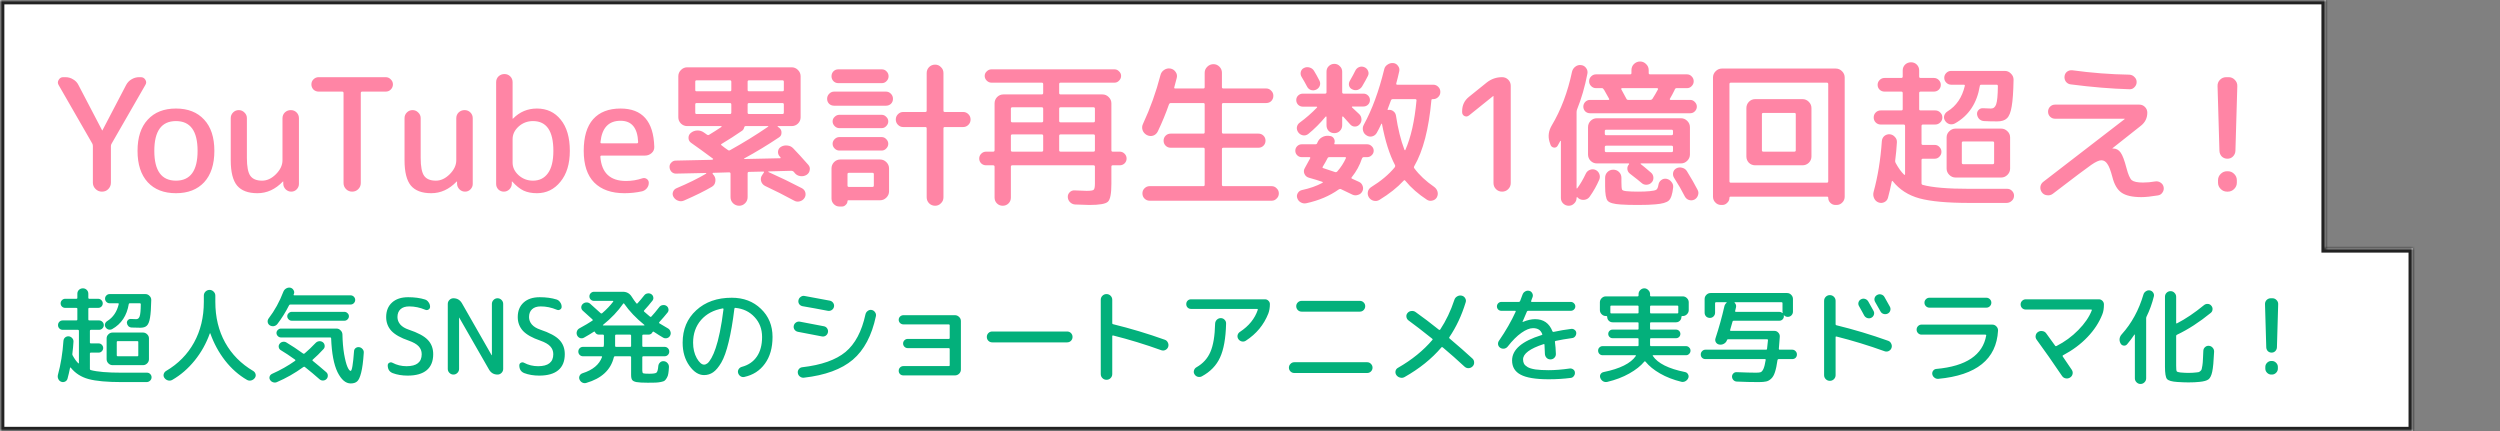
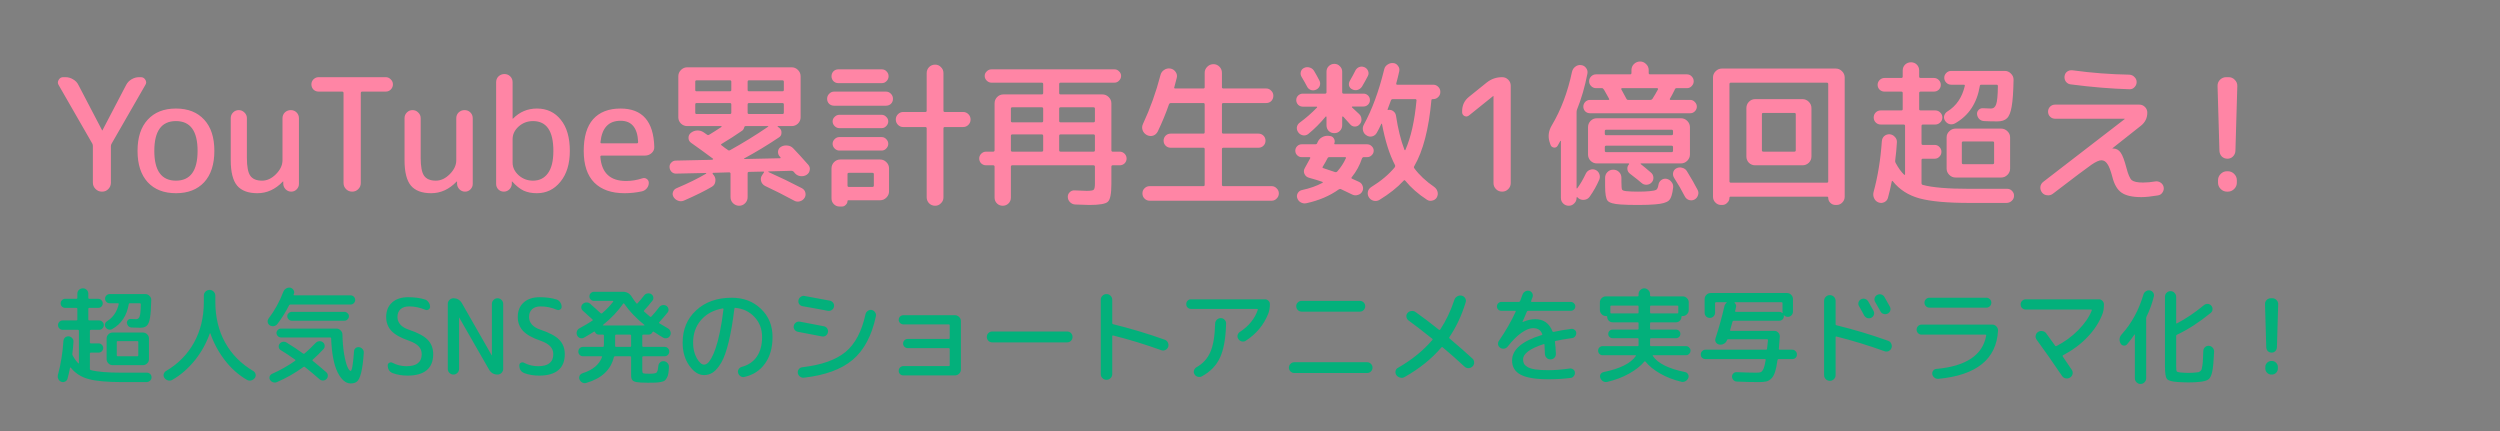
<svg xmlns="http://www.w3.org/2000/svg" width="574" height="99" viewBox="0 0 574 99" fill="none">
  <rect x="0" y="0" width="574" height="99" fill="#808080" stroke="none" />
  <mask id="path-1-inside-1" fill="white">
    <path fill-rule="evenodd" clip-rule="evenodd" d="M534 0H0V57V58V99H554V57H534V0Z" />
  </mask>
-   <path fill-rule="evenodd" clip-rule="evenodd" d="M534 0H0V57V58V99H554V57H534V0Z" fill="white" />
-   <path d="M0 0V-1H-1V0H0ZM534 0H535V-1H534V0ZM0 99H-1V100H0V99ZM554 99V100H555V99H554ZM554 57H555V56H554V57ZM534 57H533V58H534V57ZM0 1H534V-1H0V1ZM1 57V0H-1V57H1ZM1 58V57H-1V58H1ZM1 99V58H-1V99H1ZM554 98H0V100H554V98ZM553 57V99H555V57H553ZM534 58H554V56H534V58ZM533 0V57H535V0H533Z" fill="#222222" mask="url(#path-1-inside-1)" />
  <path d="M33.384 67.52C33.752 67.52 34.064 67.656 34.32 67.928C34.592 68.184 34.728 68.496 34.728 68.864C34.696 70.704 34.6 72.072 34.44 72.968C34.296 73.848 34.056 74.448 33.72 74.768C33.4 75.088 32.904 75.248 32.232 75.248C31.432 75.248 30.76 75.232 30.216 75.2C29.928 75.184 29.68 75.08 29.472 74.888C29.28 74.68 29.168 74.432 29.136 74.144C29.12 73.888 29.2 73.672 29.376 73.496C29.552 73.304 29.776 73.216 30.048 73.232C30.752 73.264 31.16 73.28 31.272 73.28C31.656 73.28 31.92 73.064 32.064 72.632C32.224 72.2 32.312 71.272 32.328 69.848C32.328 69.704 32.264 69.632 32.136 69.632H29.808C29.664 69.632 29.584 69.688 29.568 69.8C29.136 72.456 27.864 74.376 25.752 75.56C25.48 75.704 25.192 75.736 24.888 75.656C24.6 75.56 24.376 75.376 24.216 75.104C24.072 74.864 24.04 74.608 24.12 74.336C24.216 74.064 24.384 73.856 24.624 73.712C25.968 72.88 26.848 71.584 27.264 69.824C27.296 69.696 27.24 69.632 27.096 69.632H25.176C24.888 69.632 24.64 69.528 24.432 69.32C24.224 69.112 24.12 68.864 24.12 68.576C24.12 68.288 24.224 68.04 24.432 67.832C24.64 67.624 24.888 67.52 25.176 67.52H33.384ZM25.848 76.352H32.832C33.2 76.352 33.52 76.488 33.792 76.76C34.064 77.016 34.2 77.328 34.2 77.696V82.472C34.2 82.84 34.064 83.16 33.792 83.432C33.52 83.704 33.2 83.84 32.832 83.84H26.808H25.848C25.48 83.84 25.16 83.704 24.888 83.432C24.616 83.16 24.48 82.84 24.48 82.472V77.696C24.48 77.328 24.616 77.016 24.888 76.76C25.16 76.488 25.48 76.352 25.848 76.352ZM31.752 81.584V78.512C31.752 78.384 31.68 78.32 31.536 78.32H27.024C26.88 78.32 26.808 78.384 26.808 78.512V81.584C26.808 81.728 26.88 81.8 27.024 81.8H31.536C31.68 81.8 31.752 81.728 31.752 81.584ZM14.952 87.608C14.664 87.752 14.368 87.768 14.064 87.656C13.76 87.544 13.536 87.336 13.392 87.032C13.248 86.728 13.216 86.408 13.296 86.072C13.952 83.688 14.376 81.08 14.568 78.248C14.6 77.928 14.728 77.672 14.952 77.48C15.192 77.288 15.464 77.2 15.768 77.216C16.088 77.248 16.352 77.384 16.56 77.624C16.784 77.848 16.888 78.12 16.872 78.44C16.824 79.32 16.736 80.256 16.608 81.248C16.592 81.376 16.616 81.496 16.68 81.608C17.096 82.376 17.528 82.976 17.976 83.408C18.008 83.44 18.04 83.448 18.072 83.432C18.104 83.4 18.12 83.368 18.12 83.336V75.944C18.12 75.8 18.048 75.728 17.904 75.728H14.4C14.096 75.728 13.84 75.624 13.632 75.416C13.424 75.208 13.32 74.952 13.32 74.648C13.32 74.344 13.424 74.088 13.632 73.88C13.84 73.672 14.096 73.568 14.4 73.568H17.544C17.688 73.568 17.76 73.504 17.76 73.376V70.904C17.76 70.76 17.688 70.688 17.544 70.688H14.976C14.688 70.688 14.44 70.592 14.232 70.4C14.024 70.192 13.92 69.944 13.92 69.656C13.92 69.368 14.024 69.12 14.232 68.912C14.44 68.704 14.688 68.6 14.976 68.6H17.544C17.688 68.6 17.76 68.528 17.76 68.384V67.448C17.76 67.096 17.88 66.8 18.12 66.56C18.376 66.32 18.68 66.2 19.032 66.2C19.384 66.2 19.68 66.32 19.92 66.56C20.16 66.8 20.28 67.096 20.28 67.448V68.384C20.28 68.528 20.352 68.6 20.496 68.6H22.536C22.824 68.6 23.072 68.704 23.28 68.912C23.488 69.12 23.592 69.368 23.592 69.656C23.592 69.944 23.488 70.192 23.28 70.4C23.072 70.592 22.824 70.688 22.536 70.688H20.496C20.352 70.688 20.28 70.76 20.28 70.904V73.376C20.28 73.504 20.352 73.568 20.496 73.568H22.728C23.032 73.568 23.288 73.672 23.496 73.88C23.72 74.088 23.832 74.344 23.832 74.648C23.832 74.952 23.72 75.208 23.496 75.416C23.288 75.624 23.032 75.728 22.728 75.728H20.856C20.712 75.728 20.64 75.8 20.64 75.944V78.656C20.64 78.784 20.712 78.848 20.856 78.848H22.656C22.944 78.848 23.184 78.952 23.376 79.16C23.584 79.368 23.688 79.616 23.688 79.904C23.688 80.192 23.584 80.44 23.376 80.648C23.184 80.856 22.944 80.96 22.656 80.96H20.856C20.712 80.96 20.64 81.024 20.64 81.152V84.704C20.64 84.848 20.704 84.936 20.832 84.968C22.288 85.368 24.664 85.568 27.96 85.568H33.768C34.056 85.568 34.304 85.68 34.512 85.904C34.72 86.128 34.816 86.384 34.8 86.672C34.784 86.976 34.664 87.224 34.44 87.416C34.216 87.624 33.952 87.728 33.648 87.728H27.96C24.584 87.728 22.04 87.496 20.328 87.032C18.632 86.568 17.272 85.696 16.248 84.416C16.184 84.32 16.128 84.336 16.08 84.464C15.904 85.36 15.712 86.184 15.504 86.936C15.424 87.24 15.24 87.464 14.952 87.608ZM37.752 86.768C37.56 86.496 37.504 86.208 37.584 85.904C37.664 85.6 37.84 85.36 38.112 85.184C40.912 83.536 43.056 81.36 44.544 78.656C46.048 75.936 46.8 72.824 46.8 69.32V67.88C46.8 67.512 46.928 67.2 47.184 66.944C47.456 66.688 47.768 66.56 48.12 66.56C48.472 66.56 48.776 66.688 49.032 66.944C49.304 67.2 49.44 67.512 49.44 67.88V69.32C49.44 72.824 50.192 75.936 51.696 78.656C53.2 81.36 55.352 83.536 58.152 85.184C58.424 85.36 58.6 85.6 58.68 85.904C58.76 86.208 58.704 86.496 58.512 86.768C58.304 87.056 58.032 87.248 57.696 87.344C57.36 87.44 57.032 87.4 56.712 87.224C54.824 86.136 53.152 84.664 51.696 82.808C50.24 80.936 49.104 78.848 48.288 76.544C48.256 76.496 48.216 76.504 48.168 76.568C47.352 78.856 46.192 80.928 44.688 82.784C43.184 84.64 41.472 86.12 39.552 87.224C39.232 87.4 38.904 87.44 38.568 87.344C38.232 87.248 37.96 87.056 37.752 86.768ZM81.672 79.904C81.912 79.728 82.184 79.664 82.488 79.712C82.792 79.76 83.048 79.912 83.256 80.168C83.464 80.408 83.552 80.688 83.52 81.008C83.392 83.008 83.192 84.528 82.92 85.568C82.664 86.592 82.36 87.256 82.008 87.56C81.656 87.88 81.16 88.04 80.52 88.04C79.368 88.04 78.36 87.176 77.496 85.448C76.648 83.704 76.16 81.12 76.032 77.696C76.032 77.552 75.968 77.48 75.84 77.48H64.512C64.24 77.48 64 77.376 63.792 77.168C63.584 76.96 63.48 76.72 63.48 76.448C63.48 76.176 63.584 75.944 63.792 75.752C64 75.544 64.24 75.44 64.512 75.44H77.256C77.624 75.44 77.936 75.576 78.192 75.848C78.464 76.104 78.608 76.416 78.624 76.784C78.656 78.448 78.784 79.952 79.008 81.296C79.248 82.64 79.504 83.624 79.776 84.248C80.048 84.856 80.296 85.16 80.52 85.16C80.808 85.16 81.064 83.648 81.288 80.624C81.304 80.32 81.432 80.08 81.672 79.904ZM61.944 74.696C61.688 74.536 61.528 74.296 61.464 73.976C61.416 73.656 61.488 73.368 61.68 73.112C63.072 71.288 64.2 69.24 65.064 66.968C65.192 66.648 65.408 66.4 65.712 66.224C66.016 66.048 66.336 65.992 66.672 66.056C66.992 66.136 67.232 66.32 67.392 66.608C67.568 66.88 67.6 67.168 67.488 67.472C67.472 67.488 67.456 67.52 67.44 67.568C67.424 67.6 67.416 67.624 67.416 67.64C67.384 67.752 67.432 67.808 67.56 67.808H80.496C80.784 67.808 81.032 67.912 81.24 68.12C81.448 68.328 81.552 68.576 81.552 68.864C81.552 69.152 81.448 69.4 81.24 69.608C81.032 69.816 80.784 69.92 80.496 69.92H66.672C66.512 69.92 66.408 69.984 66.36 70.112C65.56 71.696 64.664 73.128 63.672 74.408C63.464 74.664 63.192 74.824 62.856 74.888C62.536 74.936 62.232 74.872 61.944 74.696ZM79.08 73.64H66.984C66.712 73.64 66.472 73.536 66.264 73.328C66.056 73.12 65.952 72.88 65.952 72.608C65.952 72.336 66.056 72.104 66.264 71.912C66.472 71.704 66.712 71.6 66.984 71.6H79.08C79.352 71.6 79.592 71.704 79.8 71.912C80.008 72.104 80.112 72.336 80.112 72.608C80.112 72.88 80.008 73.12 79.8 73.328C79.592 73.536 79.352 73.64 79.08 73.64ZM62.472 85.832C64.376 84.984 66.144 83.984 67.776 82.832C67.808 82.8 67.824 82.76 67.824 82.712C67.824 82.664 67.808 82.624 67.776 82.592C66.528 81.696 65.432 80.968 64.488 80.408C64.232 80.264 64.072 80.048 64.008 79.76C63.944 79.472 64 79.208 64.176 78.968C64.352 78.712 64.592 78.552 64.896 78.488C65.216 78.424 65.504 78.472 65.76 78.632C66.992 79.368 68.272 80.216 69.6 81.176C69.696 81.256 69.808 81.248 69.936 81.152C70.768 80.448 71.616 79.64 72.48 78.728C72.704 78.504 72.968 78.376 73.272 78.344C73.592 78.312 73.88 78.392 74.136 78.584C74.376 78.776 74.512 79.032 74.544 79.352C74.576 79.656 74.488 79.92 74.28 80.144C73.432 81.072 72.6 81.888 71.784 82.592C71.704 82.672 71.704 82.752 71.784 82.832C72.792 83.648 73.84 84.528 74.928 85.472C75.152 85.68 75.264 85.928 75.264 86.216C75.28 86.52 75.184 86.784 74.976 87.008C74.768 87.232 74.504 87.352 74.184 87.368C73.88 87.384 73.608 87.288 73.368 87.08C72.264 86.104 71.136 85.16 69.984 84.248C69.888 84.168 69.776 84.176 69.648 84.272C67.712 85.68 65.672 86.84 63.528 87.752C63.24 87.864 62.952 87.864 62.664 87.752C62.376 87.656 62.152 87.472 61.992 87.2C61.848 86.944 61.824 86.68 61.92 86.408C62.016 86.152 62.2 85.96 62.472 85.832ZM93.824 78.2C92 77.576 90.68 76.832 89.864 75.968C89.064 75.088 88.664 74.032 88.664 72.8C88.664 71.392 89.112 70.28 90.008 69.464C90.904 68.648 92.136 68.24 93.704 68.24C95.176 68.24 96.472 68.416 97.592 68.768C97.928 68.88 98.2 69.096 98.408 69.416C98.632 69.72 98.744 70.064 98.744 70.448C98.744 70.72 98.624 70.928 98.384 71.072C98.144 71.216 97.896 71.232 97.64 71.12C96.424 70.608 95.192 70.352 93.944 70.352C93.08 70.352 92.416 70.568 91.952 71C91.488 71.432 91.256 72.032 91.256 72.8C91.256 73.424 91.472 73.992 91.904 74.504C92.336 75 92.976 75.392 93.824 75.68C95.936 76.384 97.4 77.168 98.216 78.032C99.048 78.896 99.464 79.992 99.464 81.32C99.464 82.936 98.968 84.16 97.976 84.992C96.984 85.824 95.52 86.24 93.584 86.24C92.32 86.24 91.176 86.048 90.152 85.664C89.4 85.36 89.024 84.768 89.024 83.888C89.024 83.616 89.144 83.416 89.384 83.288C89.624 83.16 89.864 83.16 90.104 83.288C91.096 83.816 92.176 84.08 93.344 84.08C95.664 84.08 96.824 83.16 96.824 81.32C96.824 80.616 96.592 80.016 96.128 79.52C95.68 79.024 94.912 78.584 93.824 78.2ZM105.019 85.616C104.763 85.872 104.459 86 104.107 86C103.755 86 103.451 85.872 103.195 85.616C102.939 85.36 102.811 85.056 102.811 84.704V69.776C102.811 69.424 102.939 69.12 103.195 68.864C103.451 68.608 103.755 68.48 104.107 68.48C104.955 68.48 105.603 68.856 106.051 69.608L112.867 81.536C112.867 81.552 112.883 81.56 112.915 81.56C112.931 81.56 112.939 81.552 112.939 81.536V69.776C112.939 69.424 113.067 69.12 113.323 68.864C113.579 68.608 113.883 68.48 114.235 68.48C114.587 68.48 114.891 68.608 115.147 68.864C115.403 69.12 115.531 69.424 115.531 69.776V84.704C115.531 85.056 115.403 85.36 115.147 85.616C114.891 85.872 114.587 86 114.235 86C113.387 86 112.739 85.624 112.291 84.872L105.451 72.944C105.451 72.928 105.443 72.92 105.427 72.92C105.411 72.92 105.403 72.928 105.403 72.944V84.704C105.403 85.056 105.275 85.36 105.019 85.616ZM124.035 78.2C122.211 77.576 120.891 76.832 120.075 75.968C119.275 75.088 118.875 74.032 118.875 72.8C118.875 71.392 119.323 70.28 120.219 69.464C121.115 68.648 122.347 68.24 123.915 68.24C125.387 68.24 126.683 68.416 127.803 68.768C128.139 68.88 128.411 69.096 128.619 69.416C128.843 69.72 128.955 70.064 128.955 70.448C128.955 70.72 128.835 70.928 128.595 71.072C128.355 71.216 128.107 71.232 127.851 71.12C126.635 70.608 125.403 70.352 124.155 70.352C123.291 70.352 122.627 70.568 122.163 71C121.699 71.432 121.467 72.032 121.467 72.8C121.467 73.424 121.683 73.992 122.115 74.504C122.547 75 123.187 75.392 124.035 75.68C126.147 76.384 127.611 77.168 128.427 78.032C129.259 78.896 129.675 79.992 129.675 81.32C129.675 82.936 129.179 84.16 128.187 84.992C127.195 85.824 125.731 86.24 123.795 86.24C122.531 86.24 121.387 86.048 120.363 85.664C119.611 85.36 119.235 84.768 119.235 83.888C119.235 83.616 119.355 83.416 119.595 83.288C119.835 83.16 120.075 83.16 120.315 83.288C121.307 83.816 122.387 84.08 123.555 84.08C125.875 84.08 127.035 83.16 127.035 81.32C127.035 80.616 126.803 80.016 126.339 79.52C125.891 79.024 125.123 78.584 124.035 78.2ZM147.686 76.832C147.542 76.832 147.47 76.896 147.47 77.024V79.424C147.47 79.568 147.542 79.64 147.686 79.64H152.582C152.886 79.64 153.142 79.744 153.35 79.952C153.558 80.16 153.662 80.416 153.662 80.72C153.662 81.024 153.558 81.28 153.35 81.488C153.142 81.696 152.886 81.8 152.582 81.8H147.686C147.542 81.8 147.47 81.872 147.47 82.016V85.088C147.47 85.424 147.542 85.632 147.686 85.712C147.846 85.776 148.318 85.808 149.102 85.808C149.966 85.808 150.502 85.728 150.71 85.568C150.934 85.392 151.078 84.888 151.142 84.056C151.174 83.72 151.31 83.44 151.55 83.216C151.79 82.992 152.078 82.896 152.414 82.928C152.766 82.96 153.054 83.112 153.278 83.384C153.502 83.64 153.606 83.944 153.59 84.296C153.558 84.904 153.51 85.392 153.446 85.76C153.398 86.128 153.286 86.456 153.11 86.744C152.95 87.032 152.79 87.24 152.63 87.368C152.47 87.512 152.174 87.624 151.742 87.704C151.326 87.784 150.918 87.832 150.518 87.848C150.118 87.864 149.526 87.872 148.742 87.872C147.542 87.872 146.678 87.824 146.15 87.728C145.638 87.632 145.302 87.464 145.142 87.224C144.982 87 144.902 86.616 144.902 86.072V82.016C144.902 81.872 144.83 81.8 144.686 81.8H141.182C141.054 81.8 140.974 81.872 140.942 82.016C140.238 84.928 138.126 86.896 134.606 87.92C134.286 88.016 133.974 87.984 133.67 87.824C133.382 87.664 133.174 87.424 133.046 87.104C132.934 86.816 132.95 86.528 133.094 86.24C133.238 85.968 133.462 85.784 133.766 85.688C136.102 84.952 137.59 83.712 138.23 81.968C138.262 81.856 138.214 81.8 138.086 81.8H133.862C133.558 81.8 133.302 81.696 133.094 81.488C132.886 81.28 132.782 81.024 132.782 80.72C132.782 80.416 132.886 80.16 133.094 79.952C133.302 79.744 133.558 79.64 133.862 79.64H138.446C138.574 79.64 138.638 79.568 138.638 79.424C138.638 79.392 138.638 79.328 138.638 79.232C138.654 79.136 138.662 79.072 138.662 79.04V77.024C138.662 76.896 138.59 76.832 138.446 76.832H137.534C137.102 76.832 136.79 76.632 136.598 76.232C136.534 76.104 136.454 76.08 136.358 76.16C135.67 76.608 134.91 77.064 134.078 77.528C133.79 77.688 133.494 77.72 133.19 77.624C132.886 77.512 132.662 77.312 132.518 77.024C132.374 76.72 132.35 76.416 132.446 76.112C132.542 75.792 132.734 75.552 133.022 75.392C134.286 74.704 135.286 74.112 136.022 73.616C136.07 73.6 136.094 73.56 136.094 73.496C136.094 73.432 136.078 73.384 136.046 73.352C134.622 72.072 133.886 71.408 133.838 71.36C133.598 71.152 133.47 70.896 133.454 70.592C133.454 70.288 133.566 70.024 133.79 69.8C134.03 69.576 134.31 69.456 134.63 69.44C134.95 69.424 135.238 69.52 135.494 69.728C135.798 69.984 136.606 70.712 137.918 71.912C138.03 71.992 138.134 72 138.23 71.936C139.27 71.04 140.126 70.144 140.798 69.248C140.83 69.216 140.83 69.184 140.798 69.152C140.782 69.104 140.75 69.08 140.702 69.08H136.382C136.094 69.08 135.846 68.984 135.638 68.792C135.43 68.584 135.326 68.336 135.326 68.048C135.326 67.76 135.43 67.512 135.638 67.304C135.846 67.096 136.094 66.992 136.382 66.992H143.03C143.91 66.992 144.59 67.384 145.07 68.168C145.39 68.68 145.734 69.168 146.102 69.632C146.182 69.744 146.27 69.752 146.366 69.656C146.91 69.048 147.422 68.44 147.902 67.832C148.094 67.576 148.342 67.424 148.646 67.376C148.95 67.312 149.238 67.36 149.51 67.52C149.782 67.696 149.942 67.928 149.99 68.216C150.054 68.504 149.998 68.768 149.822 69.008C149.182 69.824 148.542 70.576 147.902 71.264C147.806 71.36 147.806 71.456 147.902 71.552C148.27 71.888 148.718 72.272 149.246 72.704C149.358 72.784 149.454 72.784 149.534 72.704C150.062 72.144 150.67 71.416 151.358 70.52C151.55 70.264 151.798 70.112 152.102 70.064C152.422 70 152.718 70.048 152.99 70.208C153.262 70.384 153.422 70.624 153.47 70.928C153.534 71.216 153.478 71.48 153.302 71.72C152.742 72.424 152.094 73.176 151.358 73.976C151.326 74.008 151.31 74.056 151.31 74.12C151.326 74.184 151.358 74.224 151.406 74.24C152.334 74.816 152.982 75.2 153.35 75.392C153.638 75.552 153.83 75.792 153.926 76.112C154.038 76.416 154.022 76.72 153.878 77.024C153.734 77.328 153.502 77.528 153.182 77.624C152.862 77.72 152.558 77.688 152.27 77.528C151.71 77.208 150.982 76.752 150.086 76.16C149.974 76.096 149.886 76.128 149.822 76.256C149.63 76.64 149.318 76.832 148.886 76.832H147.686ZM144.902 79.424V77.024C144.902 76.896 144.83 76.832 144.686 76.832H141.446C141.302 76.832 141.23 76.896 141.23 77.024V79.232V79.424C141.23 79.568 141.302 79.64 141.446 79.64H144.686C144.83 79.64 144.902 79.568 144.902 79.424ZM138.494 74.72H147.902C147.934 74.72 147.958 74.704 147.974 74.672C147.99 74.64 147.982 74.616 147.95 74.6C146.046 73.064 144.494 71.432 143.294 69.704C143.23 69.608 143.158 69.616 143.078 69.728C141.878 71.456 140.334 73.08 138.446 74.6C138.414 74.616 138.406 74.64 138.422 74.672C138.438 74.704 138.462 74.72 138.494 74.72ZM165.95 70.808C163.854 71.176 162.19 72.064 160.958 73.472C159.742 74.88 159.134 76.616 159.134 78.68C159.134 80.04 159.414 81.224 159.974 82.232C160.55 83.224 161.11 83.72 161.654 83.72C161.91 83.72 162.174 83.616 162.446 83.408C162.718 83.184 163.022 82.776 163.358 82.184C163.694 81.592 164.014 80.84 164.318 79.928C164.638 79.016 164.958 77.792 165.278 76.256C165.598 74.704 165.878 72.944 166.118 70.976C166.118 70.928 166.102 70.888 166.07 70.856C166.038 70.808 165.998 70.792 165.95 70.808ZM161.654 86.12C160.422 86.12 159.294 85.4 158.27 83.96C157.246 82.52 156.734 80.76 156.734 78.68C156.734 75.624 157.774 73.144 159.854 71.24C161.934 69.32 164.654 68.36 168.014 68.36C170.718 68.36 172.95 69.208 174.71 70.904C176.486 72.6 177.374 74.752 177.374 77.36C177.374 79.856 176.79 81.904 175.622 83.504C174.47 85.104 172.886 86.12 170.87 86.552C170.55 86.616 170.254 86.552 169.982 86.36C169.71 86.168 169.534 85.904 169.454 85.568C169.39 85.264 169.446 84.984 169.622 84.728C169.798 84.472 170.038 84.304 170.342 84.224C171.83 83.824 172.974 83.04 173.774 81.872C174.574 80.704 174.974 79.2 174.974 77.36C174.974 75.552 174.398 74.032 173.246 72.8C172.11 71.568 170.646 70.864 168.854 70.688C168.726 70.656 168.646 70.72 168.614 70.88C168.246 73.904 167.806 76.456 167.294 78.536C166.798 80.6 166.238 82.168 165.614 83.24C164.99 84.296 164.366 85.04 163.742 85.472C163.118 85.904 162.422 86.12 161.654 86.12ZM200.15 71.168C200.47 71.232 200.726 71.408 200.918 71.696C201.11 71.968 201.174 72.264 201.11 72.584C200.166 77.048 198.398 80.384 195.806 82.592C193.214 84.784 189.47 86.16 184.574 86.72C184.238 86.752 183.934 86.664 183.662 86.456C183.39 86.248 183.23 85.976 183.182 85.64C183.134 85.32 183.206 85.032 183.398 84.776C183.606 84.504 183.87 84.352 184.19 84.32C188.606 83.808 191.918 82.64 194.126 80.816C196.334 78.976 197.862 76.096 198.71 72.176C198.79 71.84 198.966 71.576 199.238 71.384C199.51 71.176 199.814 71.104 200.15 71.168ZM183.206 76.184C182.886 76.12 182.63 75.96 182.438 75.704C182.246 75.432 182.182 75.136 182.246 74.816C182.31 74.496 182.478 74.24 182.75 74.048C183.038 73.856 183.342 73.792 183.662 73.856C185.934 74.272 187.774 74.624 189.182 74.912C189.502 74.976 189.75 75.144 189.926 75.416C190.102 75.688 190.158 75.984 190.094 76.304C190.03 76.624 189.862 76.88 189.59 77.072C189.318 77.248 189.022 77.304 188.702 77.24C187.31 76.952 185.478 76.6 183.206 76.184ZM190.526 69.032C190.846 69.096 191.102 69.264 191.294 69.536C191.486 69.808 191.55 70.104 191.486 70.424C191.422 70.744 191.246 71 190.958 71.192C190.67 71.368 190.366 71.424 190.046 71.36C187.982 70.96 186.054 70.608 184.262 70.304C183.942 70.24 183.686 70.08 183.494 69.824C183.318 69.552 183.262 69.256 183.326 68.936C183.39 68.616 183.558 68.36 183.83 68.168C184.102 67.96 184.398 67.888 184.718 67.952C185.918 68.16 187.854 68.52 190.526 69.032ZM217.862 84.056C217.99 84.056 218.054 83.992 218.054 83.864V80.144C218.054 80 217.99 79.928 217.862 79.928H208.406C208.118 79.928 207.87 79.824 207.662 79.616C207.454 79.408 207.35 79.16 207.35 78.872C207.35 78.584 207.454 78.336 207.662 78.128C207.87 77.92 208.118 77.816 208.406 77.816H217.862C217.99 77.816 218.054 77.744 218.054 77.6V74.696C218.054 74.552 217.99 74.48 217.862 74.48H207.422C207.134 74.48 206.878 74.376 206.654 74.168C206.446 73.96 206.342 73.712 206.342 73.424C206.342 73.136 206.446 72.888 206.654 72.68C206.878 72.472 207.134 72.368 207.422 72.368H219.254C219.622 72.368 219.942 72.504 220.214 72.776C220.486 73.032 220.622 73.344 220.622 73.712V84.848C220.622 85.216 220.486 85.536 220.214 85.808C219.942 86.064 219.622 86.192 219.254 86.192H207.422C207.118 86.192 206.862 86.096 206.654 85.904C206.446 85.696 206.342 85.44 206.342 85.136C206.342 84.832 206.446 84.576 206.654 84.368C206.862 84.16 207.118 84.056 207.422 84.056H217.862ZM227.822 78.608C227.47 78.608 227.174 78.488 226.934 78.248C226.694 78.008 226.574 77.712 226.574 77.36C226.574 77.008 226.694 76.712 226.934 76.472C227.174 76.232 227.47 76.112 227.822 76.112H245.006C245.358 76.112 245.654 76.232 245.894 76.472C246.134 76.712 246.254 77.008 246.254 77.36C246.254 77.712 246.134 78.008 245.894 78.248C245.654 78.488 245.358 78.608 245.006 78.608H227.822ZM254.99 86.816C254.734 87.072 254.422 87.2 254.054 87.2C253.686 87.2 253.374 87.072 253.118 86.816C252.862 86.56 252.734 86.248 252.734 85.88V68.84C252.734 68.472 252.862 68.16 253.118 67.904C253.374 67.648 253.686 67.52 254.054 67.52C254.422 67.52 254.734 67.648 254.99 67.904C255.246 68.16 255.374 68.472 255.374 68.84V74.192C255.374 74.336 255.43 74.416 255.542 74.432C259.542 75.408 263.51 76.6 267.446 78.008C267.766 78.12 267.998 78.336 268.142 78.656C268.302 78.976 268.326 79.304 268.214 79.64C268.102 79.96 267.886 80.2 267.566 80.36C267.262 80.504 266.95 80.52 266.63 80.408C262.95 79.08 259.262 77.952 255.566 77.024C255.438 76.992 255.374 77.04 255.374 77.168V85.88C255.374 86.248 255.246 86.56 254.99 86.816ZM273.47 70.928C273.15 70.928 272.886 70.824 272.678 70.616C272.47 70.408 272.366 70.144 272.366 69.824C272.366 69.504 272.47 69.24 272.678 69.032C272.886 68.824 273.15 68.72 273.47 68.72H290.438C290.758 68.72 291.022 68.832 291.23 69.056C291.454 69.264 291.566 69.52 291.566 69.824C291.566 70.624 291.446 71.344 291.206 71.984C290.182 74.576 288.462 76.656 286.046 78.224C285.758 78.416 285.446 78.472 285.11 78.392C284.774 78.312 284.51 78.128 284.318 77.84C284.142 77.568 284.086 77.272 284.15 76.952C284.23 76.632 284.406 76.384 284.678 76.208C286.742 74.848 288.11 73.16 288.782 71.144C288.814 71 288.774 70.928 288.662 70.928H273.47ZM278.99 74.312C279.006 73.96 279.134 73.664 279.374 73.424C279.63 73.168 279.934 73.04 280.286 73.04C280.638 73.04 280.934 73.168 281.174 73.424C281.414 73.664 281.526 73.96 281.51 74.312C281.43 77.672 280.966 80.264 280.118 82.088C279.286 83.912 277.894 85.352 275.942 86.408C275.638 86.568 275.318 86.6 274.982 86.504C274.662 86.408 274.414 86.208 274.238 85.904C274.078 85.632 274.046 85.344 274.142 85.04C274.238 84.72 274.43 84.48 274.718 84.32C276.206 83.472 277.27 82.296 277.91 80.792C278.566 79.288 278.926 77.128 278.99 74.312ZM298.838 69.08H312.23C312.566 69.08 312.854 69.2 313.094 69.44C313.334 69.68 313.454 69.968 313.454 70.304C313.454 70.64 313.334 70.936 313.094 71.192C312.854 71.432 312.566 71.552 312.23 71.552H298.838C298.502 71.552 298.214 71.432 297.974 71.192C297.734 70.936 297.614 70.64 297.614 70.304C297.614 69.968 297.734 69.68 297.974 69.44C298.214 69.2 298.502 69.08 298.838 69.08ZM297.158 85.64C296.822 85.64 296.534 85.52 296.294 85.28C296.054 85.04 295.934 84.752 295.934 84.416C295.934 84.08 296.054 83.792 296.294 83.552C296.534 83.296 296.822 83.168 297.158 83.168H313.91C314.246 83.168 314.534 83.296 314.774 83.552C315.014 83.792 315.134 84.08 315.134 84.416C315.134 84.752 315.014 85.04 314.774 85.28C314.534 85.52 314.246 85.64 313.91 85.64H297.158ZM322.478 86.576C322.158 86.752 321.822 86.792 321.47 86.696C321.118 86.616 320.83 86.424 320.606 86.12C320.414 85.832 320.35 85.52 320.414 85.184C320.494 84.848 320.686 84.6 320.99 84.44C324.174 82.616 326.806 80.48 328.886 78.032C328.966 77.952 328.95 77.864 328.838 77.768C326.598 75.976 324.782 74.576 323.39 73.568C323.118 73.36 322.958 73.088 322.91 72.752C322.862 72.416 322.95 72.12 323.174 71.864C323.398 71.592 323.686 71.44 324.038 71.408C324.406 71.36 324.734 71.44 325.022 71.648C326.734 72.864 328.518 74.216 330.374 75.704C330.486 75.784 330.582 75.776 330.662 75.68C332.006 73.648 333.094 71.368 333.926 68.84C334.038 68.488 334.254 68.224 334.574 68.048C334.894 67.856 335.238 67.8 335.606 67.88C335.958 67.96 336.222 68.152 336.398 68.456C336.59 68.76 336.63 69.08 336.518 69.416C335.606 72.408 334.358 75.072 332.774 77.408C332.694 77.52 332.702 77.616 332.798 77.696C334.862 79.44 336.622 80.984 338.078 82.328C338.334 82.568 338.462 82.864 338.462 83.216C338.478 83.568 338.358 83.872 338.102 84.128C337.846 84.384 337.534 84.52 337.166 84.536C336.814 84.536 336.51 84.416 336.254 84.176C334.638 82.672 332.974 81.2 331.262 79.76C331.134 79.664 331.03 79.664 330.95 79.76C328.71 82.384 325.886 84.656 322.478 86.576ZM344.702 71.36C344.43 71.36 344.19 71.264 343.982 71.072C343.79 70.864 343.694 70.624 343.694 70.352C343.694 70.08 343.79 69.84 343.982 69.632C344.19 69.424 344.43 69.32 344.702 69.32H348.734C348.862 69.32 348.958 69.248 349.022 69.104C349.278 68.464 349.462 67.976 349.574 67.64C349.686 67.32 349.886 67.08 350.174 66.92C350.462 66.744 350.774 66.696 351.11 66.776C351.414 66.84 351.646 67.024 351.806 67.328C351.966 67.616 351.99 67.912 351.878 68.216C351.846 68.296 351.79 68.44 351.71 68.648C351.646 68.856 351.59 69.016 351.542 69.128C351.51 69.256 351.558 69.32 351.686 69.32H360.662C360.934 69.32 361.174 69.424 361.382 69.632C361.59 69.84 361.694 70.08 361.694 70.352C361.694 70.624 361.59 70.864 361.382 71.072C361.174 71.264 360.934 71.36 360.662 71.36H350.87C350.726 71.36 350.63 71.416 350.582 71.528C350.502 71.72 350.166 72.504 349.574 73.88V73.928H349.622C350.662 73.496 351.606 73.28 352.454 73.28C354.39 73.28 355.718 74.208 356.438 76.064C356.502 76.176 356.582 76.224 356.678 76.208C357.99 75.92 359.35 75.688 360.758 75.512C361.046 75.48 361.302 75.552 361.526 75.728C361.766 75.904 361.894 76.136 361.91 76.424C361.926 76.728 361.838 77 361.646 77.24C361.47 77.464 361.238 77.592 360.95 77.624C359.542 77.816 358.286 78.032 357.182 78.272C357.038 78.304 356.982 78.384 357.014 78.512C357.126 79.296 357.198 80.208 357.23 81.248C357.246 81.6 357.126 81.904 356.87 82.16C356.63 82.4 356.334 82.52 355.982 82.52C355.63 82.52 355.334 82.4 355.094 82.16C354.854 81.904 354.726 81.6 354.71 81.248C354.678 80.288 354.646 79.584 354.614 79.136C354.614 79.024 354.542 78.984 354.398 79.016C351.262 80.04 349.694 81.208 349.694 82.52C349.694 82.904 349.766 83.232 349.91 83.504C350.054 83.776 350.326 84.032 350.726 84.272C351.126 84.512 351.726 84.696 352.526 84.824C353.342 84.936 354.358 84.992 355.574 84.992C356.998 84.992 358.614 84.864 360.422 84.608C360.71 84.576 360.974 84.648 361.214 84.824C361.454 85 361.582 85.232 361.598 85.52C361.63 85.824 361.55 86.096 361.358 86.336C361.182 86.592 360.942 86.736 360.638 86.768C359.038 86.976 357.35 87.08 355.574 87.08C352.598 87.08 350.454 86.728 349.142 86.024C347.83 85.336 347.174 84.248 347.174 82.76C347.174 80.264 349.438 78.32 353.966 76.928C354.11 76.896 354.15 76.808 354.086 76.664C353.878 76.168 353.598 75.824 353.246 75.632C352.91 75.44 352.486 75.344 351.974 75.344C351.222 75.344 350.334 75.704 349.31 76.424C348.286 77.144 347.246 78.184 346.19 79.544C345.982 79.816 345.71 79.984 345.374 80.048C345.038 80.096 344.734 80.032 344.462 79.856C344.19 79.68 344.022 79.432 343.958 79.112C343.91 78.776 343.982 78.48 344.174 78.224C345.726 75.968 347.006 73.736 348.014 71.528C348.03 71.496 348.022 71.464 347.99 71.432C347.974 71.384 347.942 71.36 347.894 71.36H344.702ZM367.958 81.56C367.67 81.56 367.422 81.456 367.214 81.248C367.022 81.04 366.926 80.792 366.926 80.504C366.926 80.216 367.022 79.976 367.214 79.784C367.422 79.576 367.67 79.472 367.958 79.472H375.998C376.142 79.472 376.214 79.4 376.214 79.256V77.864C376.214 77.72 376.142 77.648 375.998 77.648H370.238C369.966 77.648 369.734 77.552 369.542 77.36C369.35 77.168 369.254 76.936 369.254 76.664C369.254 76.392 369.35 76.16 369.542 75.968C369.734 75.776 369.966 75.68 370.238 75.68H375.998C376.142 75.68 376.214 75.608 376.214 75.464V74.192C376.214 74.064 376.142 74 375.998 74H370.262C369.91 74 369.614 73.88 369.374 73.64C369.134 73.4 369.014 73.104 369.014 72.752C369.014 72.624 368.95 72.56 368.822 72.56H368.702C368.334 72.56 368.014 72.424 367.742 72.152C367.47 71.88 367.334 71.56 367.334 71.192V69.416C367.334 69.048 367.47 68.728 367.742 68.456C368.014 68.184 368.334 68.048 368.702 68.048H375.998C376.142 68.048 376.214 67.984 376.214 67.856V67.52C376.214 67.168 376.342 66.864 376.598 66.608C376.87 66.336 377.182 66.2 377.534 66.2C377.886 66.2 378.19 66.336 378.446 66.608C378.718 66.864 378.854 67.168 378.854 67.52V67.856C378.854 67.984 378.926 68.048 379.07 68.048H386.366C386.734 68.048 387.054 68.184 387.326 68.456C387.598 68.728 387.734 69.048 387.734 69.416V71.192C387.734 71.56 387.598 71.88 387.326 72.152C387.054 72.424 386.734 72.56 386.366 72.56H386.246C386.118 72.56 386.054 72.624 386.054 72.752C386.054 73.104 385.934 73.4 385.694 73.64C385.454 73.88 385.158 74 384.806 74H379.07C378.926 74 378.854 74.064 378.854 74.192V75.464C378.854 75.608 378.926 75.68 379.07 75.68H384.83C385.102 75.68 385.334 75.776 385.526 75.968C385.718 76.16 385.814 76.392 385.814 76.664C385.814 76.936 385.718 77.168 385.526 77.36C385.334 77.552 385.102 77.648 384.83 77.648H379.07C378.926 77.648 378.854 77.72 378.854 77.864V79.256C378.854 79.4 378.926 79.472 379.07 79.472H387.11C387.398 79.472 387.638 79.576 387.83 79.784C388.038 79.976 388.142 80.216 388.142 80.504C388.142 80.792 388.038 81.04 387.83 81.248C387.638 81.456 387.398 81.56 387.11 81.56H379.574C379.446 81.56 379.414 81.608 379.478 81.704C380.614 83.416 383.086 84.656 386.894 85.424C387.198 85.488 387.422 85.656 387.566 85.928C387.726 86.2 387.75 86.48 387.638 86.768C387.51 87.088 387.294 87.336 386.99 87.512C386.686 87.688 386.366 87.736 386.03 87.656C384.206 87.208 382.582 86.576 381.158 85.76C379.734 84.944 378.614 84.032 377.798 83.024C377.718 82.928 377.638 82.92 377.558 83C376.726 84.008 375.566 84.928 374.078 85.76C372.606 86.592 370.926 87.232 369.038 87.68C368.686 87.76 368.358 87.712 368.054 87.536C367.766 87.36 367.558 87.104 367.43 86.768C367.318 86.464 367.334 86.184 367.478 85.928C367.638 85.656 367.878 85.488 368.198 85.424C371.958 84.656 374.422 83.424 375.59 81.728C375.622 81.696 375.622 81.664 375.59 81.632C375.574 81.584 375.542 81.56 375.494 81.56H367.958ZM378.854 70.376V71.744C378.854 71.888 378.926 71.96 379.07 71.96H385.118C385.262 71.96 385.334 71.888 385.334 71.744V70.376C385.334 70.232 385.262 70.16 385.118 70.16H379.07C378.926 70.16 378.854 70.232 378.854 70.376ZM375.998 71.96C376.142 71.96 376.214 71.888 376.214 71.744V70.376C376.214 70.232 376.142 70.16 375.998 70.16H369.95C369.806 70.16 369.734 70.232 369.734 70.376V71.744C369.734 71.888 369.806 71.96 369.95 71.96H375.998ZM391.574 82.448C391.27 82.448 391.014 82.352 390.806 82.16C390.598 81.952 390.494 81.696 390.494 81.392C390.494 81.088 390.598 80.832 390.806 80.624C391.014 80.4 391.27 80.288 391.574 80.288H405.494C405.638 80.288 405.71 80.232 405.71 80.12C405.774 79.528 405.846 78.856 405.926 78.104C405.926 77.96 405.862 77.888 405.734 77.888H396.758C396.646 77.888 396.566 77.952 396.518 78.08C396.406 78.432 396.174 78.712 395.822 78.92C395.486 79.112 395.134 79.176 394.766 79.112C394.43 79.064 394.166 78.896 393.974 78.608C393.798 78.304 393.766 77.992 393.878 77.672C394.678 75.24 395.358 72.792 395.918 70.328C395.982 70.024 396.15 69.752 396.422 69.512C396.454 69.496 396.462 69.472 396.446 69.44C396.43 69.408 396.406 69.392 396.374 69.392H393.998C393.854 69.392 393.782 69.456 393.782 69.584V71.792C393.782 72.128 393.662 72.416 393.422 72.656C393.198 72.88 392.918 72.992 392.582 72.992C392.246 72.992 391.958 72.88 391.718 72.656C391.494 72.416 391.382 72.128 391.382 71.792V68.648C391.382 68.28 391.518 67.96 391.79 67.688C392.062 67.416 392.382 67.28 392.75 67.28H410.318C410.686 67.28 410.998 67.416 411.254 67.688C411.526 67.96 411.662 68.28 411.662 68.648V71.552C411.662 71.888 411.542 72.176 411.302 72.416C411.078 72.64 410.798 72.752 410.462 72.752C410.142 72.752 409.862 72.632 409.622 72.392C409.59 72.392 409.566 72.4 409.55 72.416C409.566 72.464 409.574 72.536 409.574 72.632C409.574 72.904 409.47 73.144 409.262 73.352C409.054 73.544 408.814 73.64 408.542 73.64H398.054C397.91 73.64 397.822 73.704 397.79 73.832C397.646 74.36 397.462 75 397.238 75.752C397.206 75.896 397.254 75.968 397.382 75.968H407.39C407.758 75.968 408.062 76.104 408.302 76.376C408.558 76.648 408.67 76.968 408.638 77.336C408.574 78.296 408.502 79.216 408.422 80.096C408.422 80.224 408.478 80.288 408.59 80.288H411.494C411.798 80.288 412.054 80.4 412.262 80.624C412.47 80.832 412.574 81.088 412.574 81.392C412.574 81.696 412.47 81.952 412.262 82.16C412.054 82.352 411.798 82.448 411.494 82.448H408.35C408.222 82.448 408.142 82.528 408.11 82.688C407.95 83.84 407.758 84.752 407.534 85.424C407.326 86.096 407.038 86.6 406.67 86.936C406.302 87.288 405.918 87.504 405.518 87.584C405.118 87.68 404.55 87.728 403.814 87.728C402.134 87.728 400.446 87.688 398.75 87.608C398.446 87.592 398.19 87.472 397.982 87.248C397.79 87.04 397.686 86.784 397.67 86.48C397.67 86.192 397.774 85.944 397.982 85.736C398.19 85.528 398.438 85.432 398.726 85.448C400.694 85.528 402.19 85.568 403.214 85.568C403.71 85.568 404.062 85.528 404.27 85.448C404.494 85.352 404.702 85.096 404.894 84.68C405.086 84.248 405.254 83.576 405.398 82.664C405.43 82.52 405.374 82.448 405.23 82.448H391.574ZM409.07 69.392H398.318C398.286 69.392 398.262 69.408 398.246 69.44C398.23 69.472 398.238 69.496 398.27 69.512C398.574 69.816 398.678 70.168 398.582 70.568C398.534 70.792 398.47 71.064 398.39 71.384C398.358 71.528 398.406 71.6 398.534 71.6H408.542C408.798 71.6 409.03 71.688 409.238 71.864C409.27 71.864 409.294 71.856 409.31 71.84C409.278 71.712 409.262 71.616 409.262 71.552V69.584C409.262 69.456 409.198 69.392 409.07 69.392ZM427.286 68.72C427.59 68.56 427.894 68.528 428.198 68.624C428.518 68.72 428.766 68.912 428.942 69.2C429.662 70.48 430.07 71.208 430.166 71.384C430.326 71.672 430.35 71.976 430.238 72.296C430.126 72.6 429.926 72.824 429.638 72.968C429.334 73.112 429.022 73.128 428.702 73.016C428.398 72.904 428.166 72.704 428.006 72.416C427.99 72.384 427.83 72.088 427.526 71.528C427.222 70.968 426.99 70.552 426.83 70.28C426.67 70.008 426.63 69.72 426.71 69.416C426.806 69.096 426.998 68.864 427.286 68.72ZM430.406 68.432C430.502 68.112 430.702 67.872 431.006 67.712C431.31 67.552 431.622 67.52 431.942 67.616C432.278 67.712 432.526 67.912 432.686 68.216C433.406 69.496 433.814 70.224 433.91 70.4C434.07 70.688 434.102 70.992 434.006 71.312C433.91 71.632 433.71 71.864 433.406 72.008C433.102 72.152 432.79 72.176 432.47 72.08C432.15 71.984 431.91 71.784 431.75 71.48L430.526 69.32C430.366 69.032 430.326 68.736 430.406 68.432ZM421.07 87.056C420.814 87.312 420.502 87.44 420.134 87.44C419.766 87.44 419.454 87.312 419.198 87.056C418.942 86.8 418.814 86.488 418.814 86.12V69.08C418.814 68.712 418.942 68.4 419.198 68.144C419.454 67.888 419.766 67.76 420.134 67.76C420.502 67.76 420.814 67.888 421.07 68.144C421.326 68.4 421.454 68.712 421.454 69.08V74.432C421.454 74.576 421.51 74.656 421.622 74.672C425.622 75.648 429.59 76.84 433.526 78.248C433.846 78.36 434.078 78.576 434.222 78.896C434.382 79.216 434.406 79.544 434.294 79.88C434.182 80.2 433.966 80.44 433.646 80.6C433.342 80.744 433.03 80.76 432.71 80.648C429.03 79.32 425.342 78.192 421.646 77.264C421.518 77.232 421.454 77.28 421.454 77.408V86.12C421.454 86.488 421.326 86.8 421.07 87.056ZM441.182 76.832C440.878 76.832 440.614 76.72 440.39 76.496C440.166 76.272 440.054 76 440.054 75.68C440.054 75.36 440.166 75.088 440.39 74.864C440.614 74.64 440.878 74.528 441.182 74.528H457.406C457.79 74.528 458.11 74.664 458.366 74.936C458.638 75.208 458.766 75.536 458.75 75.92C458.382 82.48 453.798 86.168 444.998 86.984C444.678 87 444.39 86.904 444.134 86.696C443.878 86.504 443.718 86.248 443.654 85.928C443.606 85.608 443.678 85.328 443.87 85.088C444.062 84.848 444.31 84.72 444.614 84.704C451.446 84.08 455.254 81.512 456.038 77C456.054 76.952 456.038 76.912 455.99 76.88C455.942 76.848 455.894 76.832 455.846 76.832H441.182ZM443.006 68.36H456.062C456.382 68.36 456.654 68.472 456.878 68.696C457.102 68.92 457.214 69.184 457.214 69.488C457.214 69.808 457.102 70.08 456.878 70.304C456.654 70.528 456.382 70.64 456.062 70.64H443.006C442.686 70.64 442.414 70.528 442.19 70.304C441.966 70.08 441.854 69.808 441.854 69.488C441.854 69.184 441.966 68.92 442.19 68.696C442.414 68.472 442.686 68.36 443.006 68.36ZM465.11 71.072C464.79 71.072 464.51 70.96 464.27 70.736C464.046 70.496 463.934 70.216 463.934 69.896C463.934 69.576 464.046 69.304 464.27 69.08C464.51 68.84 464.79 68.72 465.11 68.72H481.91C482.23 68.72 482.502 68.84 482.726 69.08C482.95 69.304 483.062 69.576 483.062 69.896C483.062 70.808 482.942 71.56 482.702 72.152C481.966 74.04 480.822 75.792 479.27 77.408C477.734 79.024 475.862 80.416 473.654 81.584C473.542 81.648 473.526 81.736 473.606 81.848C474.662 83.384 475.35 84.4 475.67 84.896C475.878 85.2 475.942 85.528 475.862 85.88C475.782 86.232 475.582 86.504 475.262 86.696C474.942 86.888 474.606 86.944 474.254 86.864C473.918 86.8 473.646 86.616 473.438 86.312C471.39 83.272 469.446 80.496 467.606 77.984C467.398 77.696 467.326 77.384 467.39 77.048C467.454 76.696 467.63 76.424 467.918 76.232C468.222 76.024 468.558 75.952 468.926 76.016C469.31 76.064 469.606 76.24 469.814 76.544C470.022 76.832 470.71 77.784 471.878 79.4C471.942 79.496 472.038 79.512 472.166 79.448C474.054 78.488 475.726 77.264 477.182 75.776C478.654 74.288 479.686 72.776 480.278 71.24C480.31 71.128 480.27 71.072 480.158 71.072H465.11ZM488.39 79.04C488.166 79.296 487.894 79.4 487.574 79.352C487.27 79.304 487.038 79.136 486.878 78.848C486.686 78.496 486.614 78.128 486.662 77.744C486.726 77.36 486.894 77.024 487.166 76.736C489.422 74.24 491.078 71.2 492.134 67.616C492.23 67.296 492.422 67.048 492.71 66.872C492.998 66.68 493.302 66.616 493.622 66.68C493.942 66.744 494.19 66.912 494.366 67.184C494.542 67.44 494.598 67.72 494.534 68.024C494.118 69.704 493.55 71.272 492.83 72.728C492.782 72.84 492.758 72.968 492.758 73.112V86.864C492.758 87.216 492.63 87.52 492.374 87.776C492.118 88.032 491.814 88.16 491.462 88.16C491.11 88.16 490.806 88.032 490.55 87.776C490.294 87.52 490.166 87.216 490.166 86.864V76.856C490.166 76.824 490.15 76.808 490.118 76.808C490.102 76.792 490.086 76.792 490.07 76.808C489.526 77.624 488.966 78.368 488.39 79.04ZM499.934 87.704C498.654 87.624 497.854 87.392 497.534 87.008C497.23 86.624 497.078 85.688 497.078 84.2V68.144C497.078 67.776 497.198 67.472 497.438 67.232C497.694 66.976 497.998 66.848 498.35 66.848C498.718 66.848 499.022 66.976 499.262 67.232C499.518 67.488 499.646 67.792 499.646 68.144V74.144C499.646 74.272 499.71 74.304 499.838 74.24C501.822 73.216 503.886 71.824 506.03 70.064C506.286 69.856 506.574 69.76 506.894 69.776C507.23 69.792 507.502 69.928 507.71 70.184C507.934 70.44 508.03 70.728 507.998 71.048C507.982 71.368 507.846 71.632 507.59 71.84C504.982 73.968 502.398 75.64 499.838 76.856C499.71 76.904 499.646 77 499.646 77.144V83.888C499.646 84.64 499.686 85.088 499.766 85.232C499.862 85.376 500.142 85.472 500.606 85.52C501.342 85.584 501.942 85.616 502.406 85.616C503.078 85.616 503.678 85.584 504.206 85.52C504.478 85.488 504.67 85.464 504.782 85.448C504.91 85.416 505.046 85.336 505.19 85.208C505.35 85.08 505.454 84.936 505.502 84.776C505.55 84.616 505.606 84.328 505.67 83.912C505.734 83.496 505.774 83.048 505.79 82.568C505.822 82.088 505.854 81.408 505.886 80.528C505.902 80.192 506.038 79.912 506.294 79.688C506.55 79.464 506.846 79.368 507.182 79.4C507.534 79.432 507.822 79.584 508.046 79.856C508.27 80.112 508.374 80.416 508.358 80.768C508.262 82.944 508.118 84.472 507.926 85.352C507.734 86.232 507.446 86.816 507.062 87.104C506.678 87.392 505.99 87.584 504.998 87.68C504.294 87.76 503.446 87.8 502.454 87.8C501.798 87.8 500.958 87.768 499.934 87.704ZM522.398 80.624C522.174 80.848 521.894 80.96 521.558 80.96C521.222 80.96 520.934 80.848 520.694 80.624C520.47 80.384 520.35 80.096 520.334 79.76L520.046 69.848C520.03 69.48 520.15 69.16 520.406 68.888C520.678 68.616 520.998 68.48 521.366 68.48H521.75C522.118 68.48 522.43 68.616 522.686 68.888C522.958 69.16 523.086 69.48 523.07 69.848L522.782 79.76C522.766 80.096 522.638 80.384 522.398 80.624ZM521.63 82.88C521.998 82.88 522.318 83.016 522.59 83.288C522.862 83.56 522.998 83.88 522.998 84.248V84.632C522.998 85 522.862 85.32 522.59 85.592C522.318 85.864 521.998 86 521.63 86H521.486C521.118 86 520.798 85.864 520.526 85.592C520.254 85.32 520.118 85 520.118 84.632V84.248C520.118 83.88 520.254 83.56 520.526 83.288C520.798 83.016 521.118 82.88 521.486 82.88H521.63Z" fill="#03B07B" />
  <path d="M21.18 32.948L13.44 19.484C13.224 19.1 13.236 18.716 13.476 18.332C13.716 17.924 14.052 17.72 14.484 17.72H15.024C15.672 17.72 16.26 17.888 16.788 18.224C17.34 18.536 17.748 18.968 18.012 19.52L23.448 29.924C23.448 29.948 23.46 29.96 23.484 29.96C23.508 29.96 23.52 29.948 23.52 29.924L28.956 19.52C29.244 18.968 29.652 18.536 30.18 18.224C30.732 17.888 31.32 17.72 31.944 17.72H32.34C32.796 17.72 33.144 17.924 33.384 18.332C33.624 18.716 33.624 19.1 33.384 19.484L25.644 32.948C25.524 33.14 25.464 33.332 25.464 33.524V41.948C25.464 42.5 25.272 42.98 24.888 43.388C24.504 43.796 24.024 44 23.448 44H23.376C22.824 44 22.344 43.796 21.936 43.388C21.528 42.98 21.324 42.5 21.324 41.948V33.524C21.324 33.308 21.276 33.116 21.18 32.948ZM45.366 34.64C45.366 30.08 43.71 27.8 40.398 27.8C37.086 27.8 35.43 30.08 35.43 34.64C35.43 39.2 37.086 41.48 40.398 41.48C43.71 41.48 45.366 39.2 45.366 34.64ZM46.878 41.84C45.318 43.52 43.158 44.36 40.398 44.36C37.638 44.36 35.478 43.52 33.918 41.84C32.358 40.136 31.578 37.736 31.578 34.64C31.578 31.544 32.358 29.156 33.918 27.476C35.478 25.772 37.638 24.92 40.398 24.92C43.158 24.92 45.318 25.772 46.878 27.476C48.438 29.156 49.218 31.544 49.218 34.64C49.218 37.736 48.438 40.136 46.878 41.84ZM59.098 44.36C56.986 44.36 55.438 43.784 54.454 42.632C53.47 41.456 52.978 39.512 52.978 36.8V27.116C52.978 26.612 53.158 26.18 53.518 25.82C53.878 25.46 54.31 25.28 54.814 25.28C55.318 25.28 55.75 25.46 56.11 25.82C56.494 26.18 56.686 26.612 56.686 27.116V36.26C56.686 38.252 56.95 39.62 57.478 40.364C58.006 41.108 58.906 41.48 60.178 41.48C61.306 41.48 62.362 40.988 63.346 40.004C64.354 38.996 64.858 37.928 64.858 36.8V27.152C64.858 26.624 65.038 26.18 65.398 25.82C65.782 25.46 66.238 25.28 66.766 25.28C67.294 25.28 67.738 25.46 68.098 25.82C68.458 26.18 68.638 26.624 68.638 27.152V42.236C68.638 42.716 68.458 43.136 68.098 43.496C67.762 43.832 67.354 44 66.874 44C66.394 44 65.974 43.832 65.614 43.496C65.254 43.136 65.062 42.716 65.038 42.236V41.696C65.038 41.672 65.026 41.66 65.002 41.66C64.978 41.66 64.954 41.672 64.93 41.696C63.226 43.472 61.282 44.36 59.098 44.36ZM73.153 21.032C72.697 21.032 72.301 20.876 71.965 20.564C71.653 20.228 71.497 19.832 71.497 19.376C71.497 18.92 71.653 18.536 71.965 18.224C72.301 17.888 72.697 17.72 73.153 17.72H88.561C89.017 17.72 89.401 17.888 89.713 18.224C90.049 18.536 90.217 18.92 90.217 19.376C90.217 19.832 90.049 20.228 89.713 20.564C89.401 20.876 89.017 21.032 88.561 21.032H83.161C82.945 21.032 82.837 21.14 82.837 21.356V42.02C82.837 42.572 82.645 43.04 82.261 43.424C81.877 43.808 81.409 44 80.857 44C80.305 44 79.837 43.808 79.453 43.424C79.069 43.04 78.877 42.572 78.877 42.02V21.356C78.877 21.14 78.769 21.032 78.553 21.032H73.153ZM99.001 44.36C96.889 44.36 95.341 43.784 94.357 42.632C93.373 41.456 92.881 39.512 92.881 36.8V27.116C92.881 26.612 93.061 26.18 93.421 25.82C93.781 25.46 94.213 25.28 94.717 25.28C95.221 25.28 95.653 25.46 96.013 25.82C96.397 26.18 96.589 26.612 96.589 27.116V36.26C96.589 38.252 96.853 39.62 97.381 40.364C97.909 41.108 98.809 41.48 100.081 41.48C101.209 41.48 102.265 40.988 103.249 40.004C104.257 38.996 104.761 37.928 104.761 36.8V27.152C104.761 26.624 104.941 26.18 105.301 25.82C105.685 25.46 106.141 25.28 106.669 25.28C107.197 25.28 107.641 25.46 108.001 25.82C108.361 26.18 108.541 26.624 108.541 27.152V42.236C108.541 42.716 108.361 43.136 108.001 43.496C107.665 43.832 107.257 44 106.777 44C106.297 44 105.877 43.832 105.517 43.496C105.157 43.136 104.965 42.716 104.941 42.236V41.696C104.941 41.672 104.929 41.66 104.905 41.66C104.881 41.66 104.857 41.672 104.833 41.696C103.129 43.472 101.185 44.36 99.001 44.36ZM117.693 31.94V37.34C117.693 38.42 118.149 39.38 119.061 40.22C119.997 41.06 121.101 41.48 122.373 41.48C123.837 41.48 124.977 40.916 125.793 39.788C126.633 38.66 127.053 36.944 127.053 34.64C127.053 30.08 125.493 27.8 122.373 27.8C121.101 27.8 119.997 28.22 119.061 29.06C118.149 29.9 117.693 30.86 117.693 31.94ZM116.937 43.496C116.577 43.832 116.157 44 115.677 44C115.197 44 114.777 43.832 114.417 43.496C114.081 43.136 113.913 42.716 113.913 42.236V18.872C113.913 18.344 114.093 17.9 114.453 17.54C114.837 17.18 115.293 17 115.821 17C116.349 17 116.793 17.18 117.153 17.54C117.513 17.9 117.693 18.344 117.693 18.872V27.224C117.693 27.248 117.705 27.26 117.729 27.26C117.753 27.26 117.777 27.248 117.801 27.224C119.313 25.688 121.137 24.92 123.273 24.92C125.553 24.92 127.377 25.772 128.745 27.476C130.137 29.18 130.833 31.568 130.833 34.64C130.833 37.616 130.113 39.98 128.673 41.732C127.257 43.484 125.457 44.36 123.273 44.36C122.121 44.36 121.113 44.168 120.249 43.784C119.385 43.376 118.509 42.68 117.621 41.696C117.597 41.672 117.573 41.66 117.549 41.66C117.525 41.66 117.513 41.672 117.513 41.696V42.236C117.489 42.716 117.297 43.136 116.937 43.496ZM142.483 27.728C139.747 27.728 138.211 29.348 137.875 32.588C137.827 32.804 137.923 32.912 138.163 32.912H146.227C146.419 32.912 146.515 32.804 146.515 32.588C146.371 29.348 145.027 27.728 142.483 27.728ZM143.383 44.36C140.383 44.36 138.067 43.544 136.435 41.912C134.827 40.28 134.023 37.856 134.023 34.64C134.023 31.424 134.743 29 136.183 27.368C137.647 25.736 139.747 24.92 142.483 24.92C147.475 24.92 150.055 27.848 150.223 33.704C150.247 34.28 150.043 34.76 149.611 35.144C149.179 35.528 148.675 35.72 148.099 35.72H138.127C137.935 35.72 137.839 35.816 137.839 36.008C138.127 39.704 140.095 41.552 143.743 41.552C145.015 41.552 146.263 41.348 147.487 40.94C147.847 40.82 148.183 40.868 148.495 41.084C148.807 41.3 148.963 41.6 148.963 41.984C148.963 42.44 148.819 42.848 148.531 43.208C148.243 43.568 147.871 43.808 147.415 43.928C146.095 44.216 144.751 44.36 143.383 44.36ZM155.274 39.86C154.866 39.884 154.506 39.752 154.194 39.464C153.906 39.152 153.75 38.792 153.726 38.384C153.702 37.976 153.834 37.628 154.122 37.34C154.41 37.028 154.758 36.872 155.166 36.872L163.374 36.692C163.446 36.692 163.554 36.668 163.698 36.62C163.722 36.596 163.734 36.56 163.734 36.512C163.734 36.464 163.71 36.428 163.662 36.404C161.694 34.94 160.038 33.74 158.694 32.804C158.31 32.54 158.106 32.18 158.082 31.724C158.058 31.244 158.226 30.848 158.586 30.536C159.018 30.176 159.51 29.984 160.062 29.96C160.614 29.936 161.118 30.08 161.574 30.392C161.67 30.44 161.79 30.524 161.934 30.644C162.078 30.764 162.198 30.848 162.294 30.896C162.486 31.04 162.666 31.052 162.834 30.932C163.746 30.38 164.67 29.792 165.606 29.168C165.654 29.144 165.678 29.108 165.678 29.06C165.678 28.988 165.654 28.952 165.606 28.952H159.63H157.794C157.242 28.952 156.762 28.76 156.354 28.376C155.946 27.968 155.742 27.488 155.742 26.936V17.504C155.742 16.952 155.946 16.472 156.354 16.064C156.762 15.656 157.242 15.452 157.794 15.452H181.77C182.322 15.452 182.802 15.656 183.21 16.064C183.618 16.472 183.822 16.952 183.822 17.504V26.936C183.822 27.488 183.618 27.968 183.21 28.376C182.802 28.76 182.322 28.952 181.77 28.952H178.602C178.554 28.952 178.53 28.976 178.53 29.024C178.53 29.048 178.542 29.072 178.566 29.096C178.59 29.096 178.722 29.192 178.962 29.384C179.298 29.672 179.454 30.044 179.43 30.5C179.43 30.956 179.238 31.304 178.854 31.544C176.286 33.272 173.61 34.892 170.826 36.404C170.826 36.452 170.85 36.488 170.898 36.512L179.106 36.332C179.154 36.332 179.19 36.308 179.214 36.26C179.238 36.188 179.226 36.128 179.178 36.08L179.034 35.936C178.722 35.6 178.59 35.204 178.638 34.748C178.686 34.292 178.914 33.944 179.322 33.704C179.778 33.44 180.27 33.344 180.798 33.416C181.326 33.464 181.77 33.68 182.13 34.064C183.018 34.976 184.17 36.236 185.586 37.844C185.898 38.204 186.006 38.612 185.91 39.068C185.838 39.524 185.598 39.884 185.19 40.148C184.758 40.412 184.278 40.508 183.75 40.436C183.246 40.364 182.826 40.136 182.49 39.752C182.466 39.728 182.43 39.68 182.382 39.608C182.334 39.536 182.298 39.488 182.274 39.464C182.106 39.296 181.926 39.212 181.734 39.212L176.478 39.356C176.43 39.356 176.406 39.38 176.406 39.428C176.406 39.452 176.418 39.476 176.442 39.5C179.13 40.7 181.686 41.936 184.11 43.208C184.518 43.424 184.782 43.748 184.902 44.18C185.022 44.636 184.962 45.056 184.722 45.44C184.458 45.848 184.086 46.112 183.606 46.232C183.15 46.352 182.718 46.292 182.31 46.052C180.102 44.852 177.894 43.736 175.686 42.704C175.206 42.464 174.894 42.092 174.75 41.588C174.606 41.084 174.69 40.616 175.002 40.184L175.362 39.644C175.482 39.476 175.446 39.392 175.254 39.392L171.978 39.464C171.762 39.464 171.654 39.572 171.654 39.788V45.26C171.654 45.812 171.462 46.28 171.078 46.664C170.694 47.048 170.238 47.24 169.71 47.24C169.182 47.24 168.714 47.048 168.306 46.664C167.922 46.28 167.73 45.812 167.73 45.26V39.896C167.73 39.68 167.622 39.572 167.406 39.572L163.734 39.68C163.686 39.68 163.65 39.716 163.626 39.788C163.602 39.836 163.602 39.884 163.626 39.932L163.878 40.22C164.214 40.652 164.334 41.144 164.238 41.696C164.166 42.224 163.902 42.62 163.446 42.884C161.862 43.82 159.726 44.876 157.038 46.052C156.582 46.244 156.138 46.256 155.706 46.088C155.274 45.944 154.926 45.668 154.662 45.26C154.422 44.876 154.374 44.48 154.518 44.072C154.662 43.664 154.938 43.376 155.346 43.208C157.962 42.104 160.23 40.988 162.15 39.86C162.174 39.836 162.174 39.812 162.15 39.788C162.15 39.74 162.126 39.716 162.078 39.716L155.274 39.86ZM171.654 18.764V20.672C171.654 20.864 171.762 20.96 171.978 20.96H179.646C179.862 20.96 179.97 20.864 179.97 20.672V18.764C179.97 18.548 179.862 18.44 179.646 18.44H171.978C171.762 18.44 171.654 18.548 171.654 18.764ZM171.654 23.984V25.856C171.654 26.072 171.762 26.18 171.978 26.18H179.646C179.862 26.18 179.97 26.072 179.97 25.856V23.984C179.97 23.768 179.862 23.66 179.646 23.66H171.978C171.762 23.66 171.654 23.768 171.654 23.984ZM159.63 18.764V20.672C159.63 20.864 159.726 20.96 159.918 20.96H167.586C167.802 20.96 167.91 20.864 167.91 20.672V18.764C167.91 18.548 167.802 18.44 167.586 18.44H159.918C159.726 18.44 159.63 18.548 159.63 18.764ZM159.63 25.856C159.63 26.072 159.726 26.18 159.918 26.18H167.586C167.802 26.18 167.91 26.072 167.91 25.856V23.984C167.91 23.768 167.802 23.66 167.586 23.66H159.918C159.726 23.66 159.63 23.768 159.63 23.984V25.856ZM165.714 33.02C165.522 33.14 165.498 33.248 165.642 33.344C165.834 33.488 166.098 33.692 166.434 33.956C166.77 34.196 167.01 34.364 167.154 34.46C167.298 34.58 167.466 34.58 167.658 34.46C170.682 32.78 173.526 31.028 176.19 29.204C176.214 29.18 176.238 29.156 176.262 29.132C176.31 29.108 176.346 29.096 176.37 29.096C176.394 29.072 176.406 29.048 176.406 29.024C176.406 28.976 176.394 28.952 176.37 28.952H171.186C171.018 28.952 170.91 29.06 170.862 29.276C170.766 29.636 170.598 29.888 170.358 30.032C168.87 31.064 167.322 32.06 165.714 33.02ZM207.366 29.168C206.91 29.168 206.514 29 206.178 28.664C205.842 28.328 205.674 27.92 205.674 27.44C205.674 26.96 205.842 26.552 206.178 26.216C206.514 25.88 206.91 25.712 207.366 25.712H212.442C212.658 25.712 212.766 25.616 212.766 25.424V16.784C212.766 16.256 212.946 15.8 213.306 15.416C213.69 15.032 214.158 14.84 214.71 14.84C215.238 14.84 215.682 15.032 216.042 15.416C216.426 15.776 216.618 16.232 216.618 16.784V25.424C216.618 25.616 216.726 25.712 216.942 25.712H221.154C221.61 25.712 222.006 25.88 222.342 26.216C222.678 26.552 222.846 26.96 222.846 27.44C222.846 27.92 222.678 28.328 222.342 28.664C222.006 29 221.61 29.168 221.154 29.168H216.942C216.726 29.168 216.618 29.264 216.618 29.456V45.296C216.618 45.848 216.426 46.304 216.042 46.664C215.682 47.048 215.238 47.24 214.71 47.24C214.158 47.24 213.69 47.048 213.306 46.664C212.946 46.28 212.766 45.824 212.766 45.296V29.456C212.766 29.264 212.658 29.168 212.442 29.168H207.366ZM192.462 15.92H202.47C202.902 15.92 203.262 16.076 203.55 16.388C203.862 16.7 204.018 17.072 204.018 17.504C204.018 17.936 203.862 18.308 203.55 18.62C203.262 18.932 202.902 19.088 202.47 19.088H192.462C192.03 19.088 191.658 18.932 191.346 18.62C191.058 18.308 190.914 17.936 190.914 17.504C190.914 17.072 191.058 16.7 191.346 16.388C191.658 16.076 192.03 15.92 192.462 15.92ZM191.526 24.272C191.07 24.272 190.686 24.128 190.374 23.84C190.062 23.528 189.906 23.144 189.906 22.688C189.906 22.232 190.062 21.848 190.374 21.536C190.686 21.2 191.07 21.032 191.526 21.032H203.406C203.862 21.032 204.246 21.2 204.558 21.536C204.87 21.848 205.026 22.232 205.026 22.688C205.026 23.144 204.87 23.528 204.558 23.84C204.246 24.128 203.862 24.272 203.406 24.272H191.526ZM192.714 29.42C192.306 29.42 191.946 29.264 191.634 28.952C191.322 28.64 191.166 28.28 191.166 27.872C191.166 27.464 191.322 27.116 191.634 26.828C191.946 26.516 192.306 26.36 192.714 26.36H202.434C202.842 26.36 203.19 26.516 203.478 26.828C203.79 27.116 203.946 27.464 203.946 27.872C203.946 28.28 203.79 28.64 203.478 28.952C203.19 29.264 202.842 29.42 202.434 29.42H192.714ZM192.714 34.568C192.306 34.568 191.946 34.412 191.634 34.1C191.322 33.788 191.166 33.428 191.166 33.02C191.166 32.612 191.322 32.252 191.634 31.94C191.946 31.628 192.306 31.472 192.714 31.472H202.434C202.842 31.472 203.19 31.628 203.478 31.94C203.79 32.252 203.946 32.612 203.946 33.02C203.946 33.428 203.79 33.788 203.478 34.1C203.19 34.412 202.842 34.568 202.434 34.568H192.714ZM204.126 38.672V43.928C204.126 44.48 203.922 44.96 203.514 45.368C203.106 45.776 202.626 45.98 202.074 45.98H194.766C194.646 45.98 194.586 46.04 194.586 46.16C194.586 46.496 194.454 46.784 194.19 47.024C193.95 47.288 193.662 47.42 193.326 47.42H192.75C192.246 47.42 191.814 47.24 191.454 46.88C191.094 46.52 190.914 46.088 190.914 45.584V38.672C190.914 38.12 191.106 37.64 191.49 37.232C191.898 36.824 192.378 36.62 192.93 36.62H202.074C202.626 36.62 203.106 36.824 203.514 37.232C203.922 37.64 204.126 38.12 204.126 38.672ZM200.634 42.596V39.968C200.634 39.776 200.526 39.68 200.31 39.68H194.91C194.694 39.68 194.586 39.776 194.586 39.968V42.596C194.586 42.812 194.694 42.92 194.91 42.92H200.31C200.526 42.92 200.634 42.812 200.634 42.596ZM226.41 37.952C225.978 37.952 225.606 37.808 225.294 37.52C224.982 37.208 224.826 36.836 224.826 36.404C224.826 35.972 224.982 35.6 225.294 35.288C225.606 34.976 225.978 34.82 226.41 34.82H228.03C228.246 34.82 228.354 34.712 228.354 34.496V23.732C228.354 23.18 228.546 22.7 228.93 22.292C229.338 21.884 229.818 21.68 230.37 21.68H239.19C239.406 21.68 239.514 21.572 239.514 21.356V19.304C239.514 19.088 239.406 18.98 239.19 18.98H227.634C227.226 18.98 226.866 18.824 226.554 18.512C226.242 18.2 226.086 17.84 226.086 17.432C226.086 17.024 226.242 16.676 226.554 16.388C226.866 16.076 227.226 15.92 227.634 15.92H255.894C256.302 15.92 256.65 16.076 256.938 16.388C257.25 16.676 257.406 17.024 257.406 17.432C257.406 17.84 257.25 18.2 256.938 18.512C256.65 18.824 256.302 18.98 255.894 18.98H243.51C243.294 18.98 243.186 19.088 243.186 19.304V21.356C243.186 21.572 243.294 21.68 243.51 21.68H253.122C253.674 21.68 254.154 21.884 254.562 22.292C254.97 22.7 255.174 23.18 255.174 23.732V34.496C255.174 34.712 255.27 34.82 255.462 34.82H257.082C257.514 34.82 257.886 34.976 258.198 35.288C258.51 35.6 258.666 35.972 258.666 36.404C258.666 36.836 258.51 37.208 258.198 37.52C257.886 37.808 257.514 37.952 257.082 37.952H255.462C255.27 37.952 255.174 38.06 255.174 38.276V42.2C255.174 44.456 254.91 45.824 254.382 46.304C253.878 46.808 252.462 47.06 250.134 47.06C249.462 47.06 248.37 47.024 246.858 46.952C246.402 46.928 246.006 46.748 245.67 46.412C245.358 46.1 245.19 45.716 245.166 45.26C245.142 44.828 245.286 44.456 245.598 44.144C245.91 43.832 246.282 43.688 246.714 43.712C248.082 43.784 249.006 43.82 249.486 43.82C250.398 43.82 250.938 43.736 251.106 43.568C251.298 43.4 251.394 42.92 251.394 42.128V38.276C251.394 38.06 251.286 37.952 251.07 37.952H232.422C232.206 37.952 232.098 38.06 232.098 38.276V45.368C232.098 45.896 231.918 46.34 231.558 46.7C231.198 47.06 230.754 47.24 230.226 47.24C229.698 47.24 229.254 47.06 228.894 46.7C228.534 46.34 228.354 45.896 228.354 45.368V38.276C228.354 38.06 228.246 37.952 228.03 37.952H226.41ZM243.186 24.956V27.764C243.186 27.98 243.294 28.088 243.51 28.088H251.07C251.286 28.088 251.394 27.98 251.394 27.764V24.956C251.394 24.74 251.286 24.632 251.07 24.632H243.51C243.294 24.632 243.186 24.74 243.186 24.956ZM243.186 31.184V34.496C243.186 34.712 243.294 34.82 243.51 34.82H251.07C251.286 34.82 251.394 34.712 251.394 34.496V31.184C251.394 30.968 251.286 30.86 251.07 30.86H243.51C243.294 30.86 243.186 30.968 243.186 31.184ZM232.098 24.956V27.764C232.098 27.98 232.206 28.088 232.422 28.088H239.19C239.406 28.088 239.514 27.98 239.514 27.764V24.956C239.514 24.74 239.406 24.632 239.19 24.632H232.422C232.206 24.632 232.098 24.74 232.098 24.956ZM232.098 31.184V34.496C232.098 34.712 232.206 34.82 232.422 34.82H239.19C239.406 34.82 239.514 34.712 239.514 34.496V31.184C239.514 30.968 239.406 30.86 239.19 30.86H232.422C232.206 30.86 232.098 30.968 232.098 31.184ZM263.31 31.004C262.83 30.74 262.506 30.368 262.338 29.888C262.17 29.384 262.206 28.892 262.446 28.412C264.102 24.86 265.434 21.14 266.442 17.252C266.562 16.748 266.838 16.352 267.27 16.064C267.726 15.752 268.218 15.644 268.746 15.74C269.25 15.836 269.646 16.1 269.934 16.532C270.222 16.94 270.306 17.384 270.186 17.864C269.898 18.968 269.706 19.7 269.61 20.06C269.562 20.228 269.634 20.312 269.826 20.312H276.306C276.498 20.312 276.594 20.216 276.594 20.024V16.712C276.594 16.184 276.786 15.728 277.17 15.344C277.578 14.936 278.058 14.732 278.61 14.732C279.138 14.732 279.594 14.924 279.978 15.308C280.362 15.692 280.554 16.16 280.554 16.712V20.024C280.554 20.216 280.662 20.312 280.878 20.312H290.706C291.162 20.312 291.546 20.48 291.858 20.816C292.194 21.128 292.362 21.524 292.362 22.004C292.362 22.46 292.206 22.856 291.894 23.192C291.582 23.504 291.186 23.66 290.706 23.66H280.878C280.662 23.66 280.554 23.768 280.554 23.984V30.356C280.554 30.572 280.662 30.68 280.878 30.68H288.942C289.398 30.68 289.782 30.836 290.094 31.148C290.406 31.46 290.562 31.844 290.562 32.3C290.562 32.756 290.406 33.14 290.094 33.452C289.782 33.764 289.398 33.92 288.942 33.92H280.878C280.662 33.92 280.554 34.028 280.554 34.244V42.416C280.554 42.632 280.662 42.74 280.878 42.74H291.966C292.422 42.74 292.806 42.908 293.118 43.244C293.454 43.556 293.622 43.94 293.622 44.396C293.622 44.876 293.454 45.272 293.118 45.584C292.806 45.92 292.422 46.088 291.966 46.088H263.958C263.502 46.088 263.106 45.92 262.77 45.584C262.458 45.272 262.302 44.876 262.302 44.396C262.302 43.94 262.458 43.556 262.77 43.244C263.106 42.908 263.502 42.74 263.958 42.74H276.306C276.498 42.74 276.594 42.632 276.594 42.416V34.244C276.594 34.028 276.498 33.92 276.306 33.92H268.782C268.326 33.92 267.942 33.764 267.63 33.452C267.318 33.14 267.162 32.756 267.162 32.3C267.162 31.844 267.318 31.46 267.63 31.148C267.942 30.836 268.326 30.68 268.782 30.68H276.306C276.498 30.68 276.594 30.572 276.594 30.356V23.984C276.594 23.768 276.498 23.66 276.306 23.66H268.818C268.626 23.66 268.482 23.768 268.386 23.984C267.69 26 266.838 28.064 265.83 30.176C265.59 30.656 265.23 30.98 264.75 31.148C264.27 31.292 263.79 31.244 263.31 31.004ZM314.106 21.932C314.394 22.22 314.538 22.568 314.538 22.976C314.538 23.384 314.394 23.732 314.106 24.02C313.818 24.308 313.47 24.452 313.062 24.452H310.506C310.458 24.452 310.422 24.488 310.398 24.56C310.374 24.608 310.386 24.644 310.434 24.668C310.506 24.716 311.046 25.22 312.054 26.18C312.39 26.492 312.57 26.888 312.594 27.368C312.618 27.824 312.474 28.22 312.162 28.556C311.874 28.892 311.514 29.06 311.082 29.06C310.674 29.06 310.326 28.904 310.038 28.592C309.318 27.776 308.778 27.176 308.418 26.792C308.37 26.744 308.31 26.732 308.238 26.756C308.19 26.78 308.166 26.816 308.166 26.864V28.772C308.166 29.276 307.986 29.708 307.626 30.068C307.29 30.404 306.87 30.572 306.366 30.572C305.862 30.572 305.43 30.404 305.07 30.068C304.734 29.708 304.566 29.276 304.566 28.772V26.864C304.566 26.816 304.542 26.78 304.494 26.756C304.47 26.732 304.434 26.732 304.386 26.756C303.114 28.292 301.782 29.624 300.39 30.752C300.03 31.04 299.622 31.148 299.166 31.076C298.71 30.98 298.35 30.752 298.086 30.392C297.822 30.032 297.714 29.636 297.762 29.204C297.834 28.772 298.05 28.424 298.41 28.16C299.85 27.104 301.17 25.952 302.37 24.704C302.418 24.656 302.43 24.608 302.406 24.56C302.382 24.512 302.346 24.488 302.298 24.488H299.13C298.722 24.488 298.362 24.344 298.05 24.056C297.762 23.744 297.618 23.384 297.618 22.976C297.618 22.568 297.762 22.22 298.05 21.932C298.362 21.644 298.722 21.5 299.13 21.5H304.242C304.458 21.5 304.566 21.392 304.566 21.176V16.46C304.566 15.956 304.734 15.536 305.07 15.2C305.43 14.84 305.862 14.66 306.366 14.66C306.87 14.66 307.29 14.84 307.626 15.2C307.986 15.536 308.166 15.956 308.166 16.46V21.176C308.166 21.392 308.274 21.5 308.49 21.5H313.062C313.47 21.5 313.818 21.644 314.106 21.932ZM329.046 19.448C329.502 19.448 329.886 19.604 330.198 19.916C330.534 20.228 330.702 20.624 330.702 21.104C330.702 21.584 330.534 21.98 330.198 22.292C329.886 22.604 329.502 22.76 329.046 22.76H328.938C328.746 22.76 328.65 22.844 328.65 23.012C328.05 29.612 326.742 34.652 324.726 38.132C324.606 38.324 324.606 38.492 324.726 38.636C325.854 40.172 327.378 41.6 329.298 42.92C329.682 43.208 329.934 43.568 330.054 44C330.174 44.432 330.126 44.864 329.91 45.296C329.67 45.704 329.322 45.956 328.866 46.052C328.434 46.172 328.026 46.112 327.642 45.872C325.65 44.576 323.994 43.124 322.674 41.516C322.53 41.324 322.386 41.324 322.242 41.516C320.826 43.052 318.978 44.516 316.698 45.908C316.29 46.148 315.846 46.208 315.366 46.088C314.91 45.968 314.55 45.704 314.286 45.296C314.046 44.888 313.974 44.456 314.07 44C314.166 43.568 314.418 43.22 314.826 42.956C317.082 41.564 318.882 40.052 320.226 38.42C320.346 38.252 320.37 38.084 320.298 37.916C319.026 35.492 318.03 32.348 317.31 28.484C317.262 28.34 317.202 28.34 317.13 28.484C316.77 29.276 316.422 29.96 316.086 30.536C315.846 30.944 315.486 31.208 315.006 31.328C314.55 31.424 314.13 31.34 313.746 31.076C313.338 30.836 313.074 30.476 312.954 29.996C312.834 29.516 312.894 29.06 313.134 28.628C315.03 25.172 316.59 20.936 317.814 15.92C317.91 15.464 318.162 15.104 318.57 14.84C318.978 14.552 319.422 14.432 319.902 14.48C320.358 14.528 320.718 14.744 320.982 15.128C321.27 15.488 321.366 15.896 321.27 16.352C321.03 17.432 320.802 18.356 320.586 19.124C320.538 19.34 320.61 19.448 320.802 19.448H329.046ZM322.674 34.424C323.946 31.544 324.798 27.752 325.23 23.048C325.23 22.856 325.134 22.76 324.942 22.76H319.794C319.578 22.76 319.434 22.856 319.362 23.048C319.026 23.96 318.774 24.632 318.606 25.064C318.534 25.184 318.582 25.244 318.75 25.244C319.182 25.172 319.566 25.268 319.902 25.532C320.238 25.772 320.442 26.108 320.514 26.54C320.97 29.564 321.618 32.18 322.458 34.388C322.482 34.436 322.518 34.472 322.566 34.496C322.614 34.496 322.65 34.472 322.674 34.424ZM298.878 36.08C298.47 36.08 298.122 35.936 297.834 35.648C297.546 35.36 297.402 35.012 297.402 34.604C297.402 34.196 297.546 33.848 297.834 33.56C298.122 33.272 298.47 33.128 298.878 33.128H302.01C302.226 33.128 302.37 33.032 302.442 32.84V32.804C302.466 32.78 302.478 32.756 302.478 32.732C302.694 32.204 303.03 31.808 303.486 31.544C303.966 31.256 304.482 31.136 305.034 31.184L305.322 31.22C305.73 31.244 306.042 31.436 306.258 31.796C306.474 32.156 306.51 32.528 306.366 32.912C306.318 33.056 306.378 33.128 306.546 33.128H313.89C314.298 33.128 314.646 33.272 314.934 33.56C315.246 33.848 315.402 34.196 315.402 34.604C315.402 35.012 315.246 35.36 314.934 35.648C314.646 35.936 314.298 36.08 313.89 36.08H313.098C312.93 36.08 312.798 36.188 312.702 36.404C312.198 37.94 311.418 39.368 310.362 40.688C310.218 40.832 310.254 40.952 310.47 41.048C310.662 41.12 311.19 41.36 312.054 41.768C312.462 41.96 312.738 42.284 312.882 42.74C313.026 43.172 312.99 43.58 312.774 43.964C312.558 44.372 312.222 44.636 311.766 44.756C311.334 44.9 310.914 44.876 310.506 44.684C309.906 44.372 309.03 43.952 307.878 43.424C307.71 43.352 307.542 43.376 307.374 43.496C305.286 44.984 302.802 46.04 299.922 46.664C299.466 46.76 299.034 46.688 298.626 46.448C298.242 46.232 297.978 45.896 297.834 45.44C297.714 45.056 297.762 44.684 297.978 44.324C298.194 43.964 298.506 43.736 298.914 43.64C300.714 43.256 302.286 42.704 303.63 41.984C303.774 41.888 303.75 41.804 303.558 41.732C302.814 41.468 301.794 41.156 300.498 40.796C300.018 40.652 299.682 40.352 299.49 39.896C299.298 39.44 299.334 38.996 299.598 38.564C299.886 38.084 300.294 37.34 300.822 36.332C300.87 36.284 300.87 36.236 300.822 36.188C300.798 36.116 300.75 36.08 300.678 36.08H298.878ZM303.702 38.276C303.606 38.444 303.642 38.552 303.81 38.6L306.51 39.5C306.702 39.572 306.882 39.524 307.05 39.356C307.866 38.42 308.514 37.424 308.994 36.368C309.09 36.176 309.03 36.08 308.814 36.08H305.214C304.998 36.08 304.854 36.176 304.782 36.368C304.518 36.896 304.158 37.532 303.702 38.276ZM303.018 19.7C302.874 20.084 302.61 20.372 302.226 20.564C301.842 20.756 301.434 20.792 301.002 20.672C300.594 20.528 300.294 20.264 300.102 19.88C299.742 19.184 299.322 18.44 298.842 17.648C298.626 17.288 298.566 16.904 298.662 16.496C298.782 16.064 299.034 15.764 299.418 15.596C299.802 15.404 300.21 15.368 300.642 15.488C301.098 15.608 301.446 15.86 301.686 16.244C302.07 16.868 302.49 17.624 302.946 18.512C303.138 18.896 303.162 19.292 303.018 19.7ZM312.738 19.844C312.498 20.228 312.162 20.492 311.73 20.636C311.298 20.756 310.89 20.72 310.506 20.528C310.122 20.36 309.87 20.084 309.75 19.7C309.654 19.292 309.714 18.908 309.93 18.548C310.506 17.54 310.914 16.784 311.154 16.28C311.346 15.872 311.634 15.584 312.018 15.416C312.426 15.248 312.834 15.248 313.242 15.416C313.65 15.584 313.938 15.872 314.106 16.28C314.274 16.664 314.262 17.048 314.07 17.432C313.734 18.104 313.29 18.908 312.738 19.844ZM337.29 26.504C336.954 26.768 336.606 26.816 336.246 26.648C335.886 26.456 335.706 26.156 335.706 25.748V25.532C335.706 24.164 336.234 23.06 337.29 22.22L341.358 18.944C342.39 18.128 343.566 17.72 344.886 17.72C345.438 17.72 345.906 17.912 346.29 18.296C346.674 18.68 346.866 19.148 346.866 19.7V42.02C346.866 42.572 346.674 43.04 346.29 43.424C345.906 43.808 345.438 44 344.886 44C344.334 44 343.866 43.808 343.482 43.424C343.098 43.04 342.906 42.572 342.906 42.02V22.076C342.906 22.052 342.894 22.04 342.87 22.04L342.798 22.076L337.29 26.504ZM361.442 46.7C361.106 47.06 360.686 47.24 360.182 47.24C359.678 47.24 359.246 47.06 358.886 46.7C358.55 46.364 358.382 45.944 358.382 45.44V32.408C358.382 32.36 358.358 32.336 358.31 32.336C358.286 32.336 358.262 32.348 358.238 32.372C358.214 32.42 358.022 32.768 357.662 33.416C357.47 33.776 357.17 33.932 356.762 33.884C356.354 33.812 356.09 33.572 355.97 33.164L355.754 32.516C355.394 31.268 355.562 30.044 356.258 28.844C358.394 25.268 359.954 21.14 360.938 16.46C361.058 15.98 361.31 15.596 361.694 15.308C362.102 14.996 362.546 14.876 363.026 14.948C363.506 14.996 363.89 15.224 364.178 15.632C364.466 16.016 364.562 16.448 364.466 16.928C363.89 19.904 363.098 22.64 362.09 25.136C362.018 25.328 361.982 25.532 361.982 25.748V43.172C361.982 43.22 361.994 43.256 362.018 43.28C362.066 43.28 362.102 43.268 362.126 43.244C362.822 42.308 363.482 41.18 364.106 39.86C364.298 39.452 364.61 39.164 365.042 38.996C365.474 38.828 365.894 38.828 366.302 38.996C366.734 39.188 367.034 39.5 367.202 39.932C367.37 40.364 367.37 40.796 367.202 41.228C366.602 42.62 365.858 43.94 364.97 45.188C364.682 45.572 364.298 45.8 363.818 45.872C363.338 45.944 362.894 45.848 362.486 45.584C362.39 45.512 362.27 45.404 362.126 45.26C362.078 45.236 362.03 45.272 361.982 45.368V45.44C361.982 45.944 361.802 46.364 361.442 46.7ZM384.482 20.672C384.122 21.416 383.762 22.088 383.402 22.688C383.378 22.736 383.378 22.796 383.402 22.868C383.45 22.916 383.51 22.94 383.582 22.94H388.082C388.49 22.94 388.838 23.096 389.126 23.408C389.438 23.72 389.594 24.08 389.594 24.488C389.594 24.896 389.438 25.256 389.126 25.568C388.838 25.856 388.49 26 388.082 26H365.042C364.634 26 364.274 25.856 363.962 25.568C363.674 25.256 363.53 24.896 363.53 24.488C363.53 24.08 363.674 23.72 363.962 23.408C364.274 23.096 364.634 22.94 365.042 22.94H369.29C369.482 22.94 369.53 22.844 369.434 22.652C369.002 21.86 368.618 21.176 368.282 20.6L368.246 20.564L368.21 20.528C368.114 20.336 367.982 20.24 367.814 20.24H366.446C366.014 20.24 365.642 20.084 365.33 19.772C365.018 19.46 364.862 19.088 364.862 18.656C364.862 18.224 365.018 17.852 365.33 17.54C365.642 17.228 366.014 17.072 366.446 17.072H374.258C374.474 17.072 374.582 16.976 374.582 16.784V16.1C374.582 15.548 374.774 15.08 375.158 14.696C375.566 14.312 376.034 14.12 376.562 14.12C377.09 14.12 377.546 14.312 377.93 14.696C378.338 15.08 378.542 15.548 378.542 16.1V16.784C378.542 16.976 378.65 17.072 378.866 17.072H387.326C387.758 17.072 388.118 17.228 388.406 17.54C388.718 17.852 388.874 18.224 388.874 18.656C388.874 19.088 388.718 19.46 388.406 19.772C388.118 20.084 387.758 20.24 387.326 20.24H384.914C384.746 20.24 384.614 20.348 384.518 20.564C384.518 20.588 384.506 20.624 384.482 20.672ZM378.938 22.94C379.13 22.94 379.286 22.856 379.406 22.688C379.838 22.016 380.258 21.296 380.666 20.528C380.714 20.48 380.714 20.42 380.666 20.348C380.618 20.276 380.558 20.24 380.486 20.24H372.422C372.35 20.24 372.29 20.276 372.242 20.348C372.218 20.396 372.218 20.444 372.242 20.492C372.77 21.452 373.166 22.184 373.43 22.688C373.502 22.856 373.646 22.94 373.862 22.94H378.938ZM382.61 41.048C383.09 41.144 383.474 41.384 383.762 41.768C384.074 42.128 384.206 42.548 384.158 43.028C383.99 44.588 383.654 45.596 383.15 46.052C382.646 46.508 381.626 46.796 380.09 46.916C379.13 47.012 377.798 47.06 376.094 47.06C374.486 47.06 373.166 47.024 372.134 46.952C370.526 46.856 369.518 46.568 369.11 46.088C368.726 45.632 368.534 44.516 368.534 42.74V40.832C368.534 40.304 368.714 39.86 369.074 39.5C369.434 39.14 369.878 38.96 370.406 38.96C370.934 38.96 371.378 39.14 371.738 39.5C372.098 39.86 372.278 40.304 372.278 40.832V41.804C372.278 42.74 372.326 43.316 372.422 43.532C372.542 43.724 372.878 43.844 373.43 43.892C374.126 43.964 375.014 44 376.094 44C377.15 44 378.038 43.964 378.758 43.892C379.55 43.82 380.054 43.712 380.27 43.568C380.51 43.424 380.678 43.052 380.774 42.452C380.846 41.996 381.05 41.636 381.386 41.372C381.746 41.084 382.154 40.976 382.61 41.048ZM388.01 35.468C388.01 36.02 387.806 36.5 387.398 36.908C386.99 37.316 386.51 37.52 385.958 37.52H376.778C376.73 37.52 376.694 37.544 376.67 37.592C376.67 37.64 376.694 37.676 376.742 37.7C377.102 37.964 377.882 38.612 379.082 39.644C379.418 39.932 379.598 40.304 379.622 40.76C379.646 41.216 379.502 41.6 379.19 41.912C378.902 42.224 378.53 42.392 378.074 42.416C377.618 42.44 377.234 42.308 376.922 42.02C376.49 41.636 375.602 40.928 374.258 39.896C373.898 39.632 373.694 39.284 373.646 38.852C373.598 38.42 373.73 38.036 374.042 37.7C374.066 37.676 374.066 37.64 374.042 37.592C374.018 37.544 373.994 37.52 373.97 37.52H368.462H366.626C366.074 37.52 365.594 37.316 365.186 36.908C364.802 36.5 364.61 36.02 364.61 35.468V29.204C364.61 28.652 364.802 28.172 365.186 27.764C365.594 27.356 366.074 27.152 366.626 27.152H385.958C386.51 27.152 386.99 27.356 387.398 27.764C387.806 28.172 388.01 28.652 388.01 29.204V35.468ZM384.122 34.604V33.776C384.122 33.56 384.014 33.452 383.798 33.452H368.786C368.57 33.452 368.462 33.56 368.462 33.776V34.604C368.462 34.82 368.57 34.928 368.786 34.928H383.798C384.014 34.928 384.122 34.82 384.122 34.604ZM384.122 30.716V30.104C384.122 29.888 384.014 29.78 383.798 29.78H368.786C368.57 29.78 368.462 29.888 368.462 30.104V30.716C368.462 30.932 368.57 31.04 368.786 31.04H383.798C384.014 31.04 384.122 30.932 384.122 30.716ZM389.774 43.604C389.99 44.012 390.014 44.432 389.846 44.864C389.702 45.296 389.426 45.62 389.018 45.836C388.61 46.028 388.19 46.052 387.758 45.908C387.35 45.764 387.038 45.488 386.822 45.08C386.174 43.784 385.358 42.368 384.374 40.832C384.134 40.448 384.062 40.04 384.158 39.608C384.254 39.176 384.506 38.852 384.914 38.636C385.346 38.42 385.79 38.384 386.246 38.528C386.726 38.648 387.086 38.912 387.326 39.32C388.334 40.952 389.15 42.38 389.774 43.604ZM395.174 47.06C394.646 47.06 394.202 46.868 393.842 46.484C393.482 46.124 393.302 45.68 393.302 45.152V17.792C393.302 17.24 393.506 16.76 393.914 16.352C394.322 15.944 394.802 15.74 395.354 15.74H421.49C422.042 15.74 422.522 15.944 422.93 16.352C423.338 16.76 423.542 17.24 423.542 17.792V45.152C423.542 45.68 423.362 46.124 423.002 46.484C422.642 46.868 422.198 47.06 421.67 47.06H421.418C420.962 47.06 420.566 46.892 420.23 46.556C419.918 46.244 419.762 45.86 419.762 45.404C419.762 45.236 419.678 45.152 419.51 45.152H397.334C397.166 45.152 397.082 45.236 397.082 45.404C397.082 45.86 396.914 46.244 396.578 46.556C396.266 46.892 395.882 47.06 395.426 47.06H395.174ZM397.082 19.304V41.624C397.082 41.84 397.19 41.948 397.406 41.948H419.438C419.654 41.948 419.762 41.84 419.762 41.624V19.304C419.762 19.088 419.654 18.98 419.438 18.98H397.406C397.19 18.98 397.082 19.088 397.082 19.304ZM402.986 37.952C402.434 37.952 401.954 37.76 401.546 37.376C401.162 36.968 400.97 36.488 400.97 35.936V24.812C400.97 24.26 401.162 23.78 401.546 23.372C401.954 22.964 402.434 22.76 402.986 22.76H413.858C414.41 22.76 414.89 22.964 415.298 23.372C415.706 23.78 415.91 24.26 415.91 24.812V35.936C415.91 36.488 415.706 36.968 415.298 37.376C414.89 37.76 414.41 37.952 413.858 37.952H404.534H402.986ZM404.534 26.216V34.496C404.534 34.712 404.642 34.82 404.858 34.82H411.986C412.202 34.82 412.31 34.712 412.31 34.496V26.216C412.31 26.024 412.202 25.928 411.986 25.928H404.858C404.642 25.928 404.534 26.024 404.534 26.216ZM460.298 16.28C460.85 16.28 461.318 16.484 461.702 16.892C462.11 17.276 462.314 17.744 462.314 18.296C462.266 21.056 462.122 23.108 461.882 24.452C461.666 25.772 461.306 26.672 460.802 27.152C460.322 27.632 459.578 27.872 458.57 27.872C457.37 27.872 456.362 27.848 455.546 27.8C455.114 27.776 454.742 27.62 454.43 27.332C454.142 27.02 453.974 26.648 453.926 26.216C453.902 25.832 454.022 25.508 454.286 25.244C454.55 24.956 454.886 24.824 455.294 24.848C456.35 24.896 456.962 24.92 457.13 24.92C457.706 24.92 458.102 24.596 458.318 23.948C458.558 23.3 458.69 21.908 458.714 19.772C458.714 19.556 458.618 19.448 458.426 19.448H454.934C454.718 19.448 454.598 19.532 454.574 19.7C453.926 23.684 452.018 26.564 448.85 28.34C448.442 28.556 448.01 28.604 447.554 28.484C447.122 28.34 446.786 28.064 446.546 27.656C446.33 27.296 446.282 26.912 446.402 26.504C446.546 26.096 446.798 25.784 447.158 25.568C449.174 24.32 450.494 22.376 451.118 19.736C451.166 19.544 451.082 19.448 450.866 19.448H447.986C447.554 19.448 447.182 19.292 446.87 18.98C446.558 18.668 446.402 18.296 446.402 17.864C446.402 17.432 446.558 17.06 446.87 16.748C447.182 16.436 447.554 16.28 447.986 16.28H460.298ZM448.994 29.528H459.47C460.022 29.528 460.502 29.732 460.91 30.14C461.318 30.524 461.522 30.992 461.522 31.544V38.708C461.522 39.26 461.318 39.74 460.91 40.148C460.502 40.556 460.022 40.76 459.47 40.76H450.434H448.994C448.442 40.76 447.962 40.556 447.554 40.148C447.146 39.74 446.942 39.26 446.942 38.708V31.544C446.942 30.992 447.146 30.524 447.554 30.14C447.962 29.732 448.442 29.528 448.994 29.528ZM457.85 37.376V32.768C457.85 32.576 457.742 32.48 457.526 32.48H450.758C450.542 32.48 450.434 32.576 450.434 32.768V37.376C450.434 37.592 450.542 37.7 450.758 37.7H457.526C457.742 37.7 457.85 37.592 457.85 37.376ZM432.65 46.412C432.218 46.628 431.774 46.652 431.318 46.484C430.862 46.316 430.526 46.004 430.31 45.548C430.094 45.092 430.046 44.612 430.166 44.108C431.15 40.532 431.786 36.62 432.074 32.372C432.122 31.892 432.314 31.508 432.65 31.22C433.01 30.932 433.418 30.8 433.874 30.824C434.354 30.872 434.75 31.076 435.062 31.436C435.398 31.772 435.554 32.18 435.53 32.66C435.458 33.98 435.326 35.384 435.134 36.872C435.11 37.064 435.146 37.244 435.242 37.412C435.866 38.564 436.514 39.464 437.186 40.112C437.234 40.16 437.282 40.172 437.33 40.148C437.378 40.1 437.402 40.052 437.402 40.004V28.916C437.402 28.7 437.294 28.592 437.078 28.592H431.822C431.366 28.592 430.982 28.436 430.67 28.124C430.358 27.812 430.202 27.428 430.202 26.972C430.202 26.516 430.358 26.132 430.67 25.82C430.982 25.508 431.366 25.352 431.822 25.352H436.538C436.754 25.352 436.862 25.256 436.862 25.064V21.356C436.862 21.14 436.754 21.032 436.538 21.032H432.686C432.254 21.032 431.882 20.888 431.57 20.6C431.258 20.288 431.102 19.916 431.102 19.484C431.102 19.052 431.258 18.68 431.57 18.368C431.882 18.056 432.254 17.9 432.686 17.9H436.538C436.754 17.9 436.862 17.792 436.862 17.576V16.172C436.862 15.644 437.042 15.2 437.402 14.84C437.786 14.48 438.242 14.3 438.77 14.3C439.298 14.3 439.742 14.48 440.102 14.84C440.462 15.2 440.642 15.644 440.642 16.172V17.576C440.642 17.792 440.75 17.9 440.966 17.9H444.026C444.458 17.9 444.83 18.056 445.142 18.368C445.454 18.68 445.61 19.052 445.61 19.484C445.61 19.916 445.454 20.288 445.142 20.6C444.83 20.888 444.458 21.032 444.026 21.032H440.966C440.75 21.032 440.642 21.14 440.642 21.356V25.064C440.642 25.256 440.75 25.352 440.966 25.352H444.314C444.77 25.352 445.154 25.508 445.466 25.82C445.802 26.132 445.97 26.516 445.97 26.972C445.97 27.428 445.802 27.812 445.466 28.124C445.154 28.436 444.77 28.592 444.314 28.592H441.506C441.29 28.592 441.182 28.7 441.182 28.916V32.984C441.182 33.176 441.29 33.272 441.506 33.272H444.206C444.638 33.272 444.998 33.428 445.286 33.74C445.598 34.052 445.754 34.424 445.754 34.856C445.754 35.288 445.598 35.66 445.286 35.972C444.998 36.284 444.638 36.44 444.206 36.44H441.506C441.29 36.44 441.182 36.536 441.182 36.728V42.056C441.182 42.272 441.278 42.404 441.47 42.452C443.654 43.052 447.218 43.352 452.162 43.352H460.874C461.306 43.352 461.678 43.52 461.99 43.856C462.302 44.192 462.446 44.576 462.422 45.008C462.398 45.464 462.218 45.836 461.882 46.124C461.546 46.436 461.15 46.592 460.694 46.592H452.162C447.098 46.592 443.282 46.244 440.714 45.548C438.17 44.852 436.13 43.544 434.594 41.624C434.498 41.48 434.414 41.504 434.342 41.696C434.078 43.04 433.79 44.276 433.478 45.404C433.358 45.86 433.082 46.196 432.65 46.412ZM471.314 44.504C470.93 44.792 470.486 44.9 469.982 44.828C469.502 44.78 469.118 44.564 468.83 44.18C468.542 43.796 468.422 43.364 468.47 42.884C468.542 42.404 468.77 42.02 469.154 41.732L487.838 27.332V27.296C487.838 27.272 487.826 27.26 487.802 27.26H471.854C471.398 27.26 471.014 27.104 470.702 26.792C470.39 26.48 470.234 26.096 470.234 25.64C470.234 25.184 470.39 24.8 470.702 24.488C471.014 24.176 471.398 24.02 471.854 24.02H491.186C491.69 24.02 492.122 24.2 492.482 24.56C492.842 24.92 493.022 25.352 493.022 25.856C493.022 27.08 492.542 28.076 491.582 28.844L485.03 34.028L484.994 34.064C485.018 34.088 485.042 34.1 485.066 34.1H485.174C485.894 34.1 486.47 34.412 486.902 35.036C487.334 35.636 487.778 36.812 488.234 38.564C488.618 40.052 489.026 40.988 489.458 41.372C489.914 41.732 490.766 41.912 492.014 41.912C492.95 41.912 493.886 41.828 494.822 41.66C495.278 41.588 495.686 41.672 496.046 41.912C496.43 42.152 496.67 42.488 496.766 42.92C496.862 43.376 496.778 43.796 496.514 44.18C496.274 44.564 495.926 44.792 495.47 44.864C493.886 45.128 492.614 45.26 491.654 45.26C489.59 45.26 488.066 44.912 487.082 44.216C486.122 43.544 485.426 42.344 484.994 40.616C484.61 39.152 484.226 38.156 483.842 37.628C483.482 37.076 483.026 36.8 482.474 36.8C481.946 36.8 481.178 37.148 480.17 37.844C479.186 38.516 476.234 40.736 471.314 44.504ZM475.814 16.136C480.206 16.736 484.562 17.072 488.882 17.144C489.362 17.168 489.758 17.348 490.07 17.684C490.406 17.996 490.574 18.38 490.574 18.836C490.574 19.292 490.406 19.688 490.07 20.024C489.758 20.36 489.374 20.516 488.918 20.492C484.742 20.372 480.254 20 475.454 19.376C474.998 19.328 474.626 19.124 474.338 18.764C474.074 18.404 473.966 17.996 474.014 17.54C474.062 17.084 474.254 16.724 474.59 16.46C474.95 16.196 475.358 16.088 475.814 16.136ZM512.678 35.936C512.342 36.272 511.922 36.44 511.418 36.44C510.914 36.44 510.482 36.272 510.122 35.936C509.786 35.576 509.606 35.144 509.582 34.64L509.15 19.772C509.126 19.22 509.306 18.74 509.69 18.332C510.098 17.924 510.578 17.72 511.13 17.72H511.706C512.258 17.72 512.726 17.924 513.11 18.332C513.518 18.74 513.71 19.22 513.686 19.772L513.254 34.64C513.23 35.144 513.038 35.576 512.678 35.936ZM511.526 39.32C512.078 39.32 512.558 39.524 512.966 39.932C513.374 40.34 513.578 40.82 513.578 41.372V41.948C513.578 42.5 513.374 42.98 512.966 43.388C512.558 43.796 512.078 44 511.526 44H511.31C510.758 44 510.278 43.796 509.87 43.388C509.462 42.98 509.258 42.5 509.258 41.948V41.372C509.258 40.82 509.462 40.34 509.87 39.932C510.278 39.524 510.758 39.32 511.31 39.32H511.526Z" fill="#FF85A5" />
</svg>